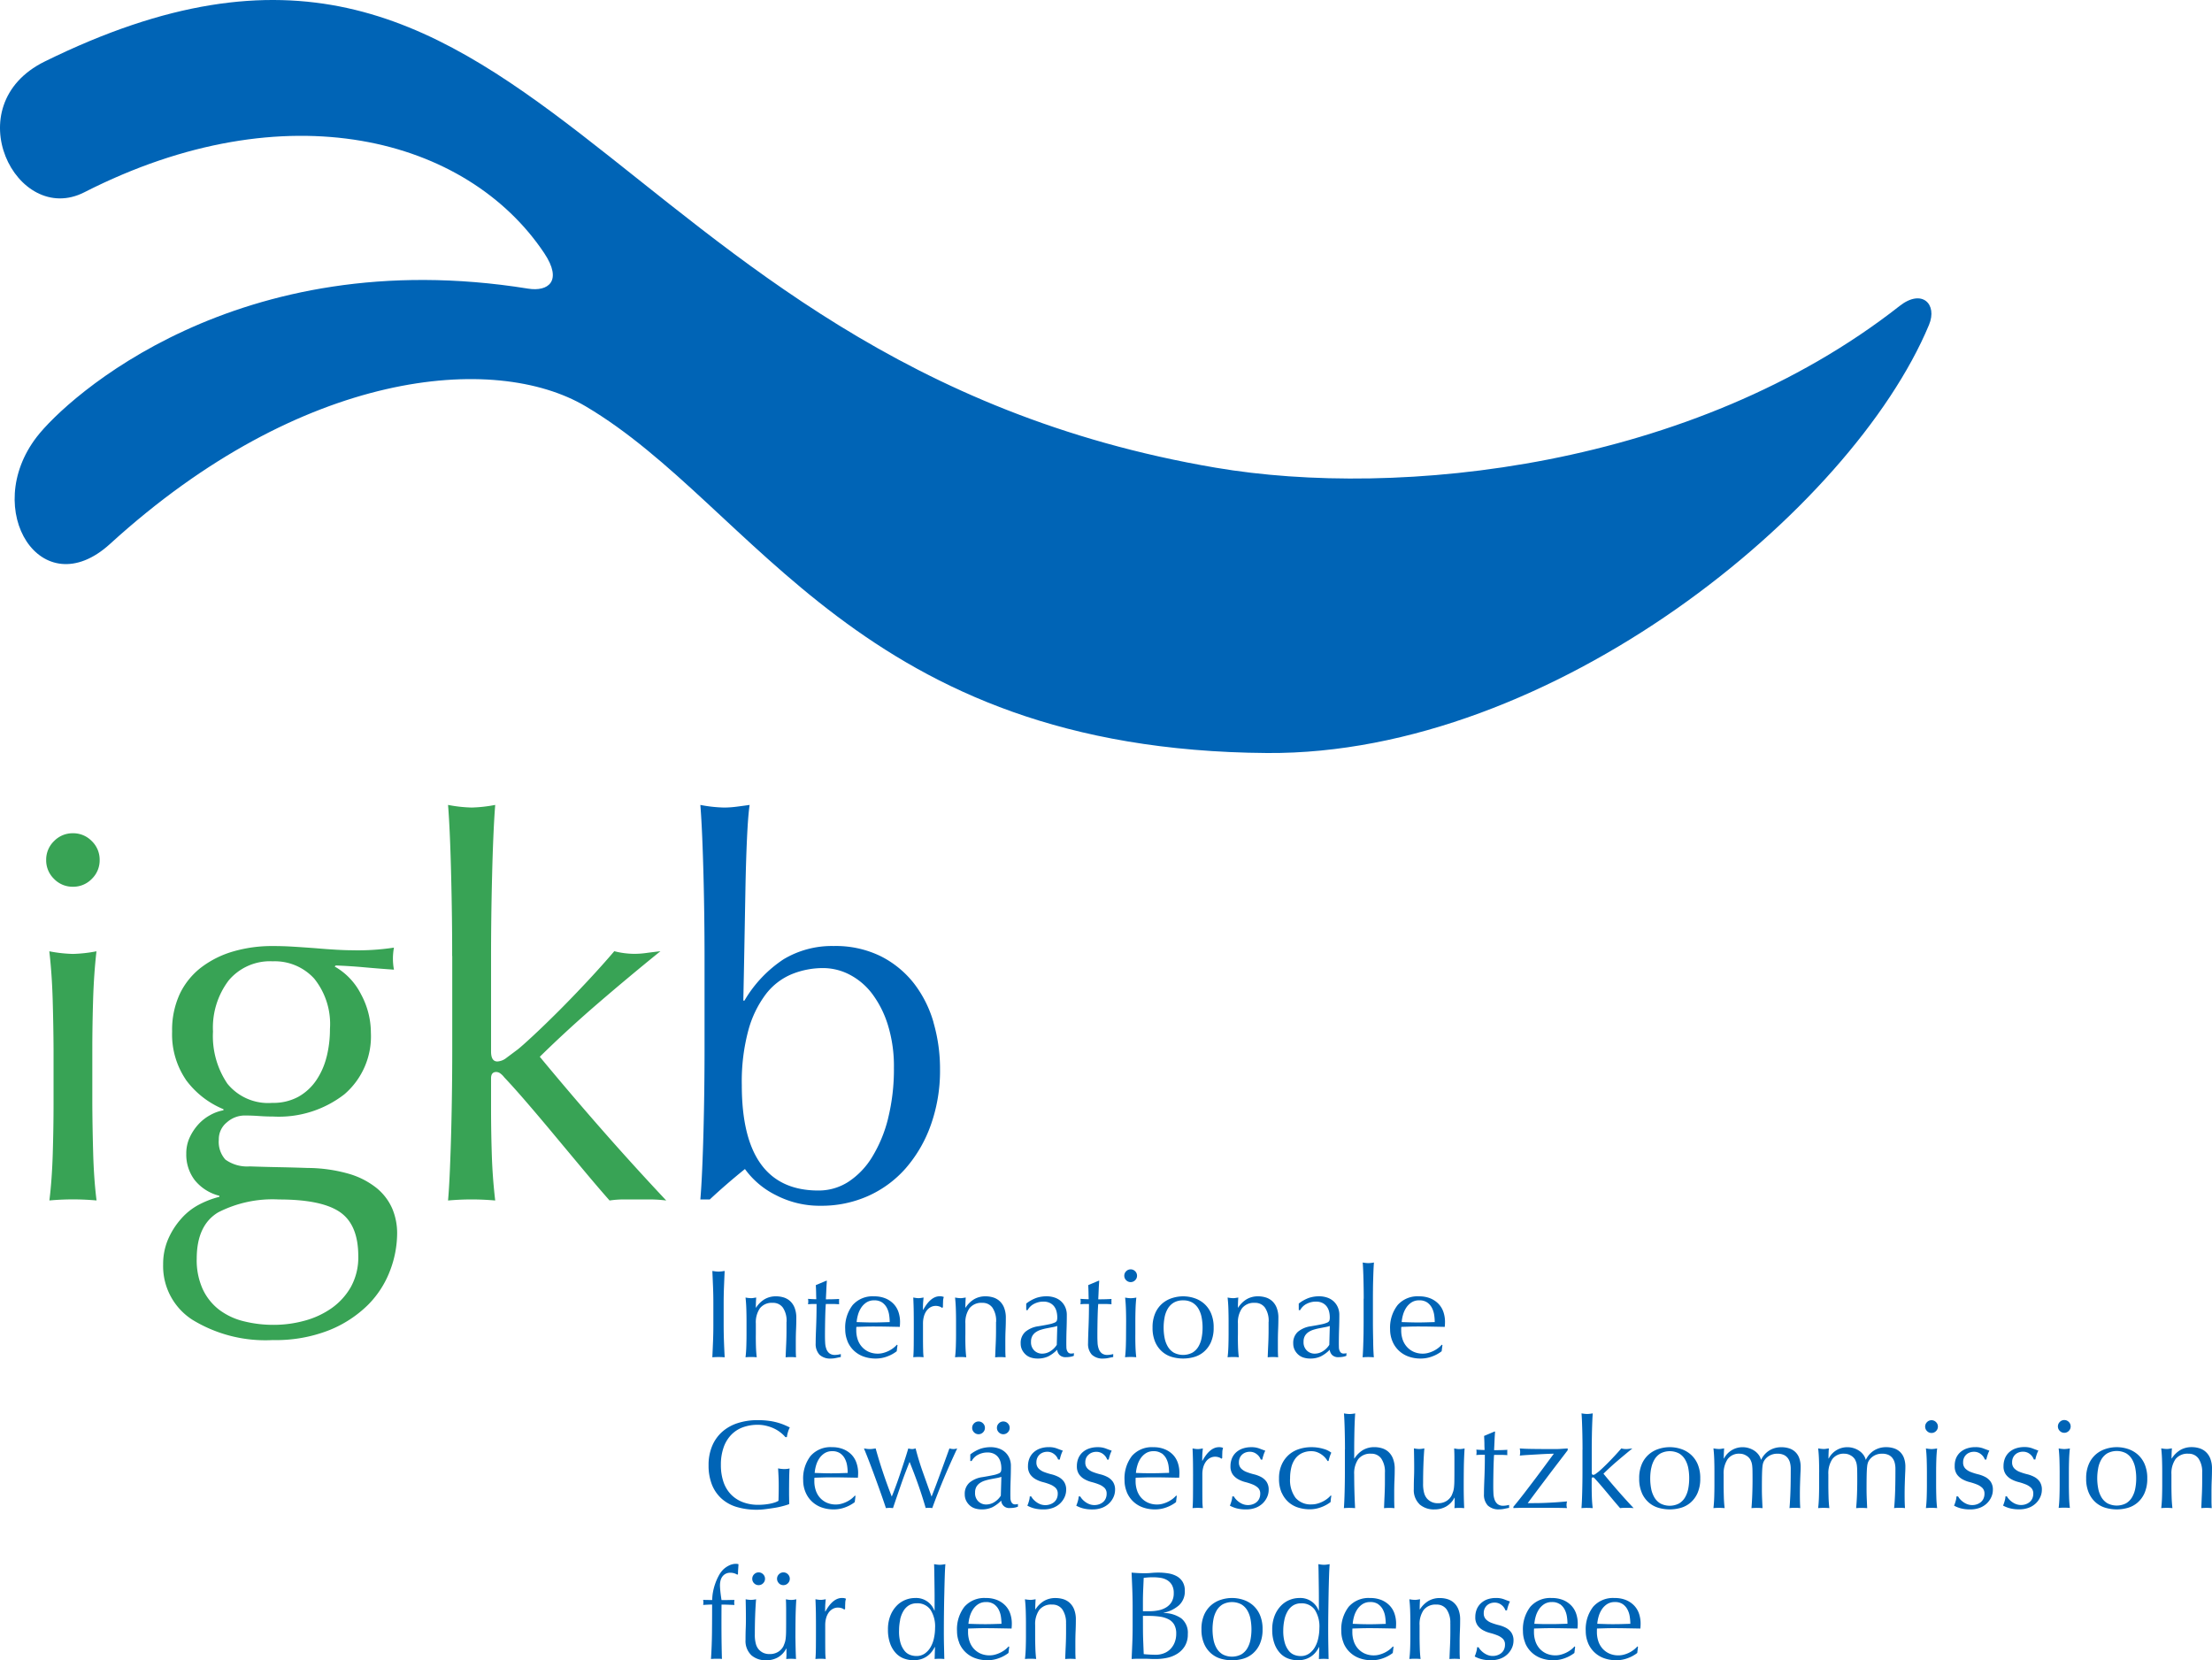
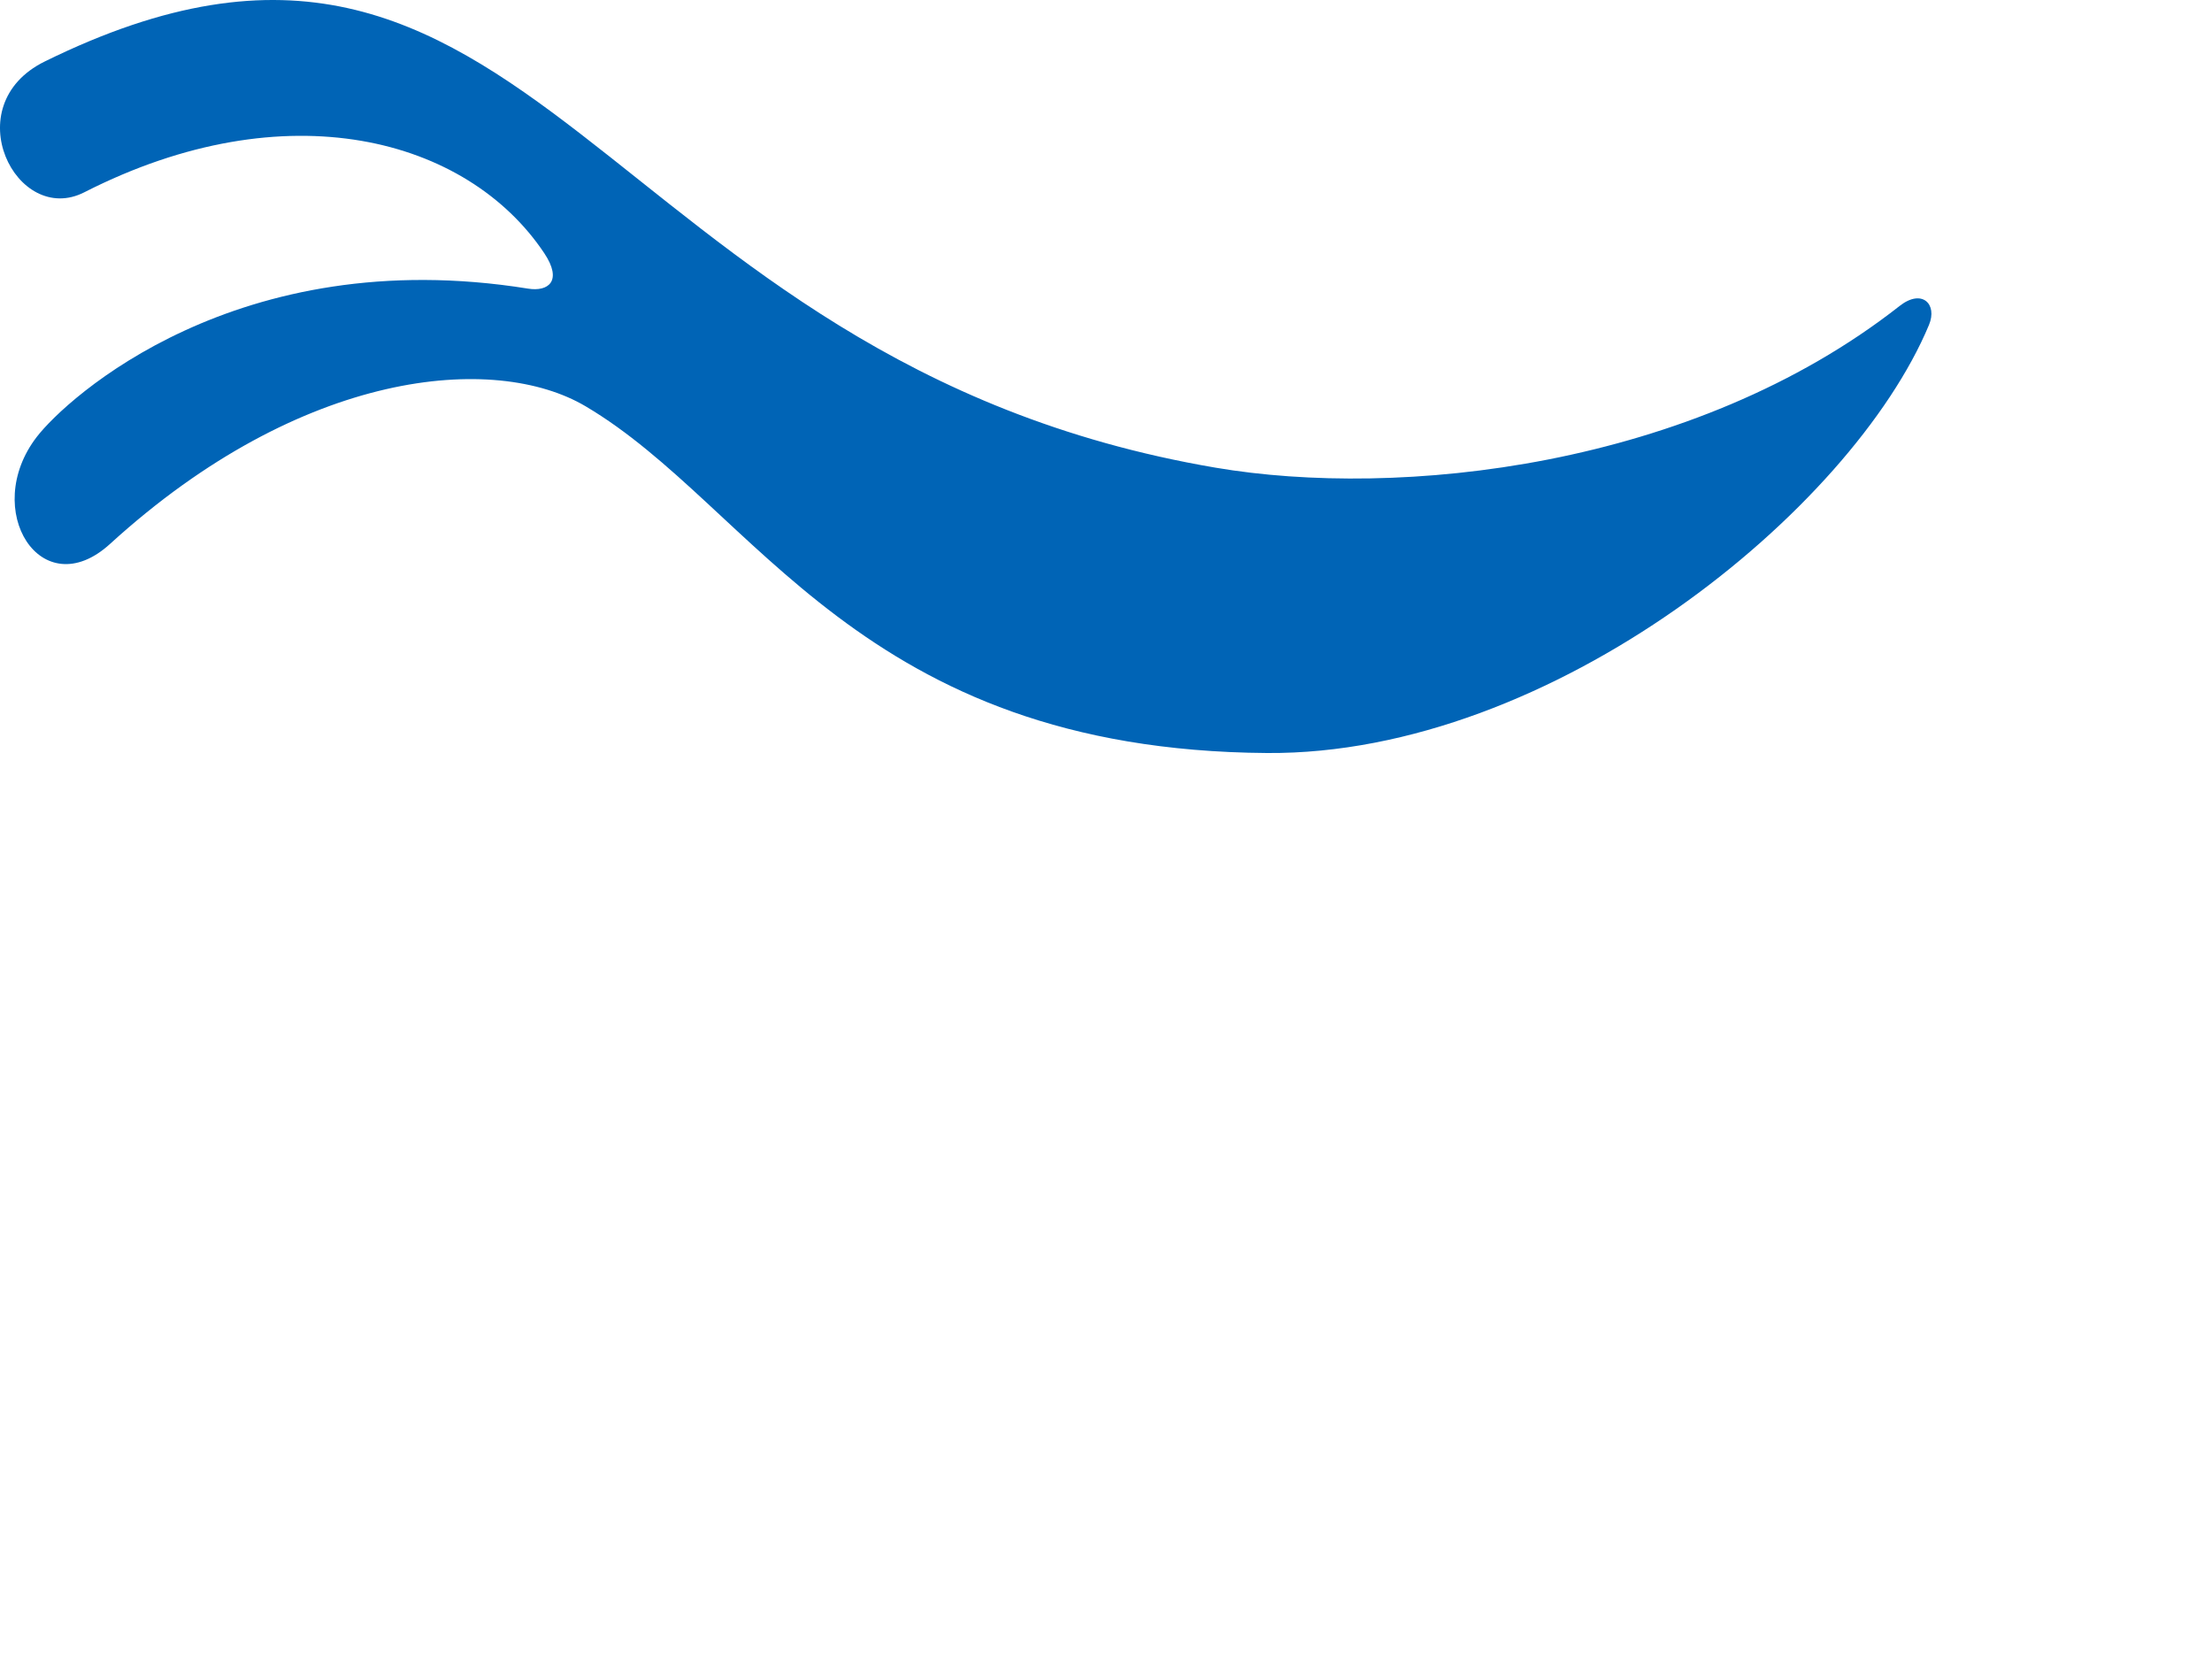
<svg xmlns="http://www.w3.org/2000/svg" width="197" height="147.852" viewBox="0 0 197 147.852">
  <defs>
    <clipPath id="clip-path">
      <path id="Pfad_216" data-name="Pfad 216" d="M0-117.6H197V-265.449H0Z" transform="translate(0 265.449)" fill="none" />
    </clipPath>
  </defs>
  <g id="Gruppe_1585" data-name="Gruppe 1585" transform="translate(0 265.449)">
    <g id="Gruppe_1584" data-name="Gruppe 1584" transform="translate(0 -265.449)" clip-path="url(#clip-path)">
      <g id="Gruppe_1578" data-name="Gruppe 1578" transform="translate(62.371 71.681)">
-         <path id="Pfad_210" data-name="Pfad 210" d="M-13.3-22.184a12.1,12.1,0,0,1-1.425,3.457,6.932,6.932,0,0,1-2.126,2.219,4.872,4.872,0,0,1-2.663.771q-6.822,0-6.821-9.39a17.516,17.516,0,0,1,.584-4.883,9.437,9.437,0,0,1,1.565-3.223,5.625,5.625,0,0,1,2.313-1.776,7.372,7.372,0,0,1,2.78-.537,5.135,5.135,0,0,1,2.359.584,5.966,5.966,0,0,1,2.009,1.705,9.127,9.127,0,0,1,1.4,2.779,12.375,12.375,0,0,1,.537,3.808,18.108,18.108,0,0,1-.514,4.485m4.042-8.526a10.344,10.344,0,0,0-1.752-3.481A8.753,8.753,0,0,0-13.957-36.6a9.108,9.108,0,0,0-4.2-.911A8.354,8.354,0,0,0-22.6-36.34a11.138,11.138,0,0,0-3.5,3.691H-26.2q.046-2.148.094-4.789t.094-5.139q.046-2.5.14-4.532t.234-2.967q-.655.094-1.215.164a8.66,8.66,0,0,1-1.074.07,12.475,12.475,0,0,1-2.1-.233q.094,1.168.164,2.827t.116,3.481q.047,1.822.07,3.691t.023,3.457v8.456q0,1.589-.023,3.458t-.07,3.667q-.047,1.8-.116,3.387t-.164,2.71h.841q1.448-1.354,3.13-2.71a7.508,7.508,0,0,0,2.733,2.313,8.463,8.463,0,0,0,4.041.958,10.158,10.158,0,0,0,4.182-.864,9.736,9.736,0,0,0,3.364-2.476A11.906,11.906,0,0,0-9.5-21.577a14.37,14.37,0,0,0,.818-4.952,14.765,14.765,0,0,0-.584-4.181" transform="translate(30.029 50.076)" fill="#0064b6" />
-       </g>
+         </g>
      <g id="Gruppe_1579" data-name="Gruppe 1579" transform="translate(4.111 71.681)">
-         <path id="Pfad_211" data-name="Pfad 211" d="M-.557-5.24a2.293,2.293,0,0,0,1.682.7,2.292,2.292,0,0,0,1.682-.7,2.293,2.293,0,0,0,.7-1.682,2.292,2.292,0,0,0-.7-1.682,2.293,2.293,0,0,0-1.682-.7,2.294,2.294,0,0,0-1.682.7,2.292,2.292,0,0,0-.7,1.682,2.293,2.293,0,0,0,.7,1.682M-.6,14.8q0,2.1-.07,4.415t-.3,4.181q1.074-.094,2.1-.094t2.1.094q-.234-1.868-.3-4.181T2.853,14.8V9.945q0-2.1.07-4.415t.3-4.322a12.5,12.5,0,0,1-2.1.234,12.485,12.485,0,0,1-2.1-.234q.233,2.009.3,4.322T-.6,9.945Zm26.49,16.282a5.865,5.865,0,0,1-1.705,1.892A7.618,7.618,0,0,1,21.775,34.1a10.327,10.327,0,0,1-2.757.374,10.778,10.778,0,0,1-2.71-.327,5.98,5.98,0,0,1-2.172-1.028A4.951,4.951,0,0,1,12.688,31.3a6.223,6.223,0,0,1-.537-2.71q0-2.991,1.915-4.135a10.623,10.623,0,0,1,5.419-1.145q3.785,0,5.419,1.121t1.635,3.925a5.427,5.427,0,0,1-.654,2.733M23.713,10.622a6.469,6.469,0,0,1-.934,2.1,4.719,4.719,0,0,1-1.589,1.448,4.661,4.661,0,0,1-2.313.537A4.675,4.675,0,0,1,14.884,13,7.553,7.553,0,0,1,13.6,8.356,6.953,6.953,0,0,1,15,3.8,4.8,4.8,0,0,1,18.925,2.1a4.751,4.751,0,0,1,3.691,1.542,6.45,6.45,0,0,1,1.4,4.485,10.093,10.093,0,0,1-.3,2.5M11.17,12.631a7.855,7.855,0,0,0,3.364,2.64v.094a3.8,3.8,0,0,0-1.168.421,4.021,4.021,0,0,0-1.074.84,4.607,4.607,0,0,0-.771,1.168,3.39,3.39,0,0,0-.3,1.449,3.739,3.739,0,0,0,.747,2.336,4.083,4.083,0,0,0,2.2,1.4v.094a8.11,8.11,0,0,0-1.822.7,5.545,5.545,0,0,0-1.589,1.262A6.794,6.794,0,0,0,9.6,26.857,5.584,5.584,0,0,0,9.16,29.1a5.672,5.672,0,0,0,2.616,4.929,12.453,12.453,0,0,0,7.148,1.8,12.946,12.946,0,0,0,5.046-.888A10.441,10.441,0,0,0,27.4,32.7a8.639,8.639,0,0,0,1.962-3.037A9.4,9.4,0,0,0,30,26.343a5.6,5.6,0,0,0-.444-2.242,4.885,4.885,0,0,0-1.4-1.822,7.134,7.134,0,0,0-2.476-1.262,13.646,13.646,0,0,0-3.667-.514q-1.309-.046-2.57-.07t-2.569-.07a3.308,3.308,0,0,1-2.172-.608,2.363,2.363,0,0,1-.584-1.775,1.925,1.925,0,0,1,.724-1.542,2.393,2.393,0,0,1,1.565-.607q.654,0,1.285.046t1.285.047a9.509,9.509,0,0,0,6.33-1.986A6.788,6.788,0,0,0,27.661,8.45a7.194,7.194,0,0,0-.888-3.434,5.851,5.851,0,0,0-2.336-2.452l.094-.094q1.262.047,2.547.164t2.64.21a4.352,4.352,0,0,1-.07-.491c-.016-.17-.023-.334-.023-.49s.007-.319.023-.491a4.408,4.408,0,0,1,.07-.491,21.464,21.464,0,0,1-3.784.234q-.515,0-1.355-.047T22.662.927Q21.4.835,20.583.787t-1.7-.046a12.3,12.3,0,0,0-3.434.467,8.708,8.708,0,0,0-2.85,1.4,6.514,6.514,0,0,0-1.939,2.359,7.6,7.6,0,0,0-.7,3.387,7.18,7.18,0,0,0,1.215,4.275m23.733-11v8.456q0,1.589-.023,3.457t-.07,3.691q-.048,1.822-.117,3.457t-.164,2.71q1.074-.094,2.1-.094t2.1.094q-.234-2.009-.3-3.995t-.07-4.088v-2.8q0-.561.467-.56a.621.621,0,0,1,.374.14,1.653,1.653,0,0,1,.327.327q.841.888,2.009,2.243t2.453,2.9q1.284,1.541,2.593,3.107T48.919,23.4a8.824,8.824,0,0,1,1.262-.094H52.54a12.179,12.179,0,0,1,1.425.094q-2.943-3.13-5.77-6.354T42.705,10.6q2.429-2.383,5.116-4.7t5.629-4.7q-.795.094-1.308.164a7.6,7.6,0,0,1-1.028.07,7.287,7.287,0,0,1-1.775-.234q-1.075,1.262-2.383,2.663t-2.546,2.64q-1.239,1.238-2.242,2.172T40.743,9.945q-.561.42-1,.747a1.416,1.416,0,0,1-.818.327q-.561,0-.561-.888v-8.5q0-1.587.023-3.457t.07-3.691Q38.5-7.342,38.571-9t.163-2.827a12.546,12.546,0,0,1-2.1.233,12.533,12.533,0,0,1-2.1-.233q.094,1.168.164,2.827T34.81-5.52q.046,1.822.07,3.691T34.9,1.628" transform="translate(1.258 11.827)" fill="#38a355" />
-       </g>
+         </g>
      <g id="Gruppe_1580" data-name="Gruppe 1580" transform="translate(62.624 139.265)">
-         <path id="Pfad_212" data-name="Pfad 212" d="M-2.413-.766-2.346-.8q0-.224.017-.448c.011-.149.02-.3.028-.448a.71.71,0,0,0-.224-.034,1.377,1.377,0,0,0-.633.157,2,2,0,0,0-.509.358,2.383,2.383,0,0,0-.4.554,4.682,4.682,0,0,0-.307.7,4.737,4.737,0,0,0-.2.75,4.049,4.049,0,0,0-.067.705q-.19,0-.4-.006c-.138,0-.275-.006-.409-.006q.011.056.017.112a1.076,1.076,0,0,1,.006.112,1.076,1.076,0,0,1-.006.112q-.006.056-.017.112l.4-.022q.2-.011.4-.011,0,1.242-.011,2.435t-.09,2.413q.257-.023.493-.022h.235a1.367,1.367,0,0,1,.246.022q-.033-1.22-.039-2.424T-3.812,1.9q.291,0,.576.011l.576.022a.97.97,0,0,1-.017-.112,1.076,1.076,0,0,1-.006-.112A1.076,1.076,0,0,1-2.676,1.6a.97.97,0,0,1,.017-.112c-.194,0-.387,0-.576.006s-.383.006-.576.006q-.057-.347-.1-.727c-.026-.254-.04-.448-.04-.583A1.756,1.756,0,0,1-3.9-.24a.977.977,0,0,1,.162-.353.871.871,0,0,1,.286-.247.867.867,0,0,1,.42-.095,1.137,1.137,0,0,1,.615.168M-.913,0a.55.55,0,0,0,.4.168A.55.55,0,0,0-.107,0a.549.549,0,0,0,.168-.4.549.549,0,0,0-.168-.4.551.551,0,0,0-.4-.168.551.551,0,0,0-.4.168.549.549,0,0,0-.168.4A.549.549,0,0,0-.913,0M1.293,0a.549.549,0,0,0,.4.168A.549.549,0,0,0,2.1,0a.55.55,0,0,0,.168-.4.55.55,0,0,0-.168-.4.55.55,0,0,0-.4-.168.55.55,0,0,0-.4.168.549.549,0,0,0-.168.4.549.549,0,0,0,.168.4m-2.469,6.4A1.932,1.932,0,0,0,.2,6.858a2.041,2.041,0,0,0,1-.252,1.9,1.9,0,0,0,.75-.789h.022V6.3c0,.082,0,.16-.006.235s-.009.145-.017.213a4.29,4.29,0,0,1,.873,0q-.023-.448-.034-.929T2.77,4.832q0-.907.011-1.718t.067-1.685c-.075.015-.149.028-.224.039a1.594,1.594,0,0,1-.235.017,1.583,1.583,0,0,1-.235-.017C2.08,1.456,2,1.444,1.92,1.429q.011.2.017.425c0,.15.006.306.006.471v.94q0,.661-.006,1.041a5.765,5.765,0,0,1-.034.6,1.936,1.936,0,0,1-.072.358q-.045.135-.123.325a1.276,1.276,0,0,1-.459.509,1.394,1.394,0,0,1-.784.207A1.271,1.271,0,0,1-.1,6.192a1.243,1.243,0,0,1-.4-.3,1.244,1.244,0,0,1-.246-.465,3.005,3.005,0,0,1-.1-.89q0-.84.028-1.64t.084-1.472a2.436,2.436,0,0,1-.459.056,2.462,2.462,0,0,1-.47-.056c.007.313.013.623.017.929s.006.59.006.851q0,.414-.017.834t-.017,1.013a1.741,1.741,0,0,0,.5,1.338m8.29-4.047.079-.056c0-.149,0-.315.011-.5a1.257,1.257,0,0,1,.067-.409.888.888,0,0,0-.184-.056,1.123,1.123,0,0,0-.174-.011q-.817,0-1.478,1.209l-.022-.011q0-.212.006-.448t.05-.638c-.082.015-.16.028-.235.039a1.442,1.442,0,0,1-.213.017,1.594,1.594,0,0,1-.235-.017c-.075-.011-.153-.024-.235-.039q.033.739.039,1.309t.006,1.008V4.1q0,.952-.006,1.607T4.55,6.746a4.693,4.693,0,0,1,.47-.022,4.464,4.464,0,0,1,.448.022A5.479,5.479,0,0,1,5.429,6.1q-.006-.4-.006-1.147V3.723a2.31,2.31,0,0,1,.078-.61,1.579,1.579,0,0,1,.224-.493,1.121,1.121,0,0,1,.359-.33.943.943,0,0,1,.481-.123,1.009,1.009,0,0,1,.33.056.5.5,0,0,1,.218.123m4.976.912a2.554,2.554,0,0,1,.291-.773,1.484,1.484,0,0,1,.492-.515,1.3,1.3,0,0,1,.7-.184,1.417,1.417,0,0,1,1.22.565,2.748,2.748,0,0,1,.414,1.64,4.29,4.29,0,0,1-.1.9,2.66,2.66,0,0,1-.3.8,1.787,1.787,0,0,1-.52.571,1.283,1.283,0,0,1-.75.218,1.621,1.621,0,0,1-.549-.1,1.157,1.157,0,0,1-.5-.364,2.073,2.073,0,0,1-.359-.7A3.7,3.7,0,0,1,12,4.2a4.484,4.484,0,0,1,.1-.946M15.2,5.682l-.034,1.064a4.252,4.252,0,0,1,.426-.022,4.352,4.352,0,0,1,.437.022Q16.015,6.1,16,5.481t-.011-1.389q0-.716.011-1.579T16.031.835q.017-.817.039-1.494T16.126-1.7l-.263.039a1.713,1.713,0,0,1-.241.017,1.834,1.834,0,0,1-.246-.017c-.082-.011-.168-.024-.257-.039.007.179.013.384.017.615s.007.478.011.739.007.535.011.823.006.573.006.857v1.1h-.022a1.73,1.73,0,0,0-1.724-1.12,2.3,2.3,0,0,0-.868.173,2.23,2.23,0,0,0-.773.526,2.7,2.7,0,0,0-.554.879,3.312,3.312,0,0,0-.213,1.243,3.542,3.542,0,0,0,.2,1.248,2.438,2.438,0,0,0,.515.851,1.877,1.877,0,0,0,.727.476,2.471,2.471,0,0,0,.834.145,2.16,2.16,0,0,0,.727-.112,1.926,1.926,0,0,0,.543-.291,1.958,1.958,0,0,0,.38-.386,2.728,2.728,0,0,0,.241-.387Zm5.25-3.818a1.335,1.335,0,0,1,.42.482,1.982,1.982,0,0,1,.2.627,4.331,4.331,0,0,1,.05.638l-.739.022q-.381.012-.75.011T18.9,3.634l-.722-.022a3.326,3.326,0,0,1,.118-.644,2.268,2.268,0,0,1,.28-.627,1.63,1.63,0,0,1,.47-.476,1.236,1.236,0,0,1,.7-.19,1.2,1.2,0,0,1,.705.19M17.352,5.3a2.407,2.407,0,0,0,.56.834,2.432,2.432,0,0,0,.862.537,3.155,3.155,0,0,0,1.1.185,2.88,2.88,0,0,0,1.036-.19,3.076,3.076,0,0,0,.834-.459l.067-.549-.056-.033a2.132,2.132,0,0,1-.341.314,2.511,2.511,0,0,1-.42.252,2.579,2.579,0,0,1-.459.168,1.8,1.8,0,0,1-.459.062,1.989,1.989,0,0,1-.828-.162,1.807,1.807,0,0,1-.6-.437,1.856,1.856,0,0,1-.375-.655,2.537,2.537,0,0,1-.129-.817V4.2a.9.9,0,0,1,.011-.168l.733-.022Q19.25,4,19.619,4q.6,0,1.2.012l1.2.022c.008-.075.013-.148.017-.218s.006-.144.006-.218a2.738,2.738,0,0,0-.14-.884,1.93,1.93,0,0,0-.431-.722,2.129,2.129,0,0,0-.722-.493,2.591,2.591,0,0,0-1.024-.184,2.346,2.346,0,0,0-1.909.784,3.269,3.269,0,0,0-.655,2.161,2.729,2.729,0,0,0,.2,1.041m9.511-1.7v.683q0,.649-.028,1.265t-.05,1.2a4.573,4.573,0,0,1,.459-.022,4.7,4.7,0,0,1,.47.022c-.007-.1-.013-.214-.017-.33s-.006-.233-.006-.353V5.335q0-.571.022-1.08t.022-.991a2.43,2.43,0,0,0-.162-.957,1.6,1.6,0,0,0-.42-.593,1.523,1.523,0,0,0-.576-.308,2.338,2.338,0,0,0-.633-.089A1.98,1.98,0,0,0,24.9,1.58a2.338,2.338,0,0,0-.75.745h-.022q0-.448.033-.9l-.252.039a1.265,1.265,0,0,1-.2.017,3,3,0,0,1-.5-.056q.056.481.073,1.035T23.3,3.522V4.686q0,.5-.017,1.058t-.073,1c.172-.015.34-.022.5-.022s.333.007.5.022q-.056-.448-.073-1t-.017-1.058V3.734a2.209,2.209,0,0,1,.364-1.355A1.347,1.347,0,0,1,25.642,1.9a1.06,1.06,0,0,1,.9.431,2.094,2.094,0,0,1,.325,1.27m6.851-.694h.5a6.988,6.988,0,0,1,1.013.067,2.4,2.4,0,0,1,.778.241,1.218,1.218,0,0,1,.5.482,1.593,1.593,0,0,1,.174.789,2.084,2.084,0,0,1-.145.8,1.756,1.756,0,0,1-.392.593,1.629,1.629,0,0,1-.576.364,1.946,1.946,0,0,1-.688.124c-.2,0-.4-.006-.593-.017s-.363-.024-.5-.039q-.023-.571-.045-1.131t-.023-1.131Zm0-.414V1.652q0-.538.023-1.064t.045-1.063q.157-.023.358-.04t.493-.017a4.175,4.175,0,0,1,.649.051,1.632,1.632,0,0,1,.583.2,1.224,1.224,0,0,1,.425.426,1.4,1.4,0,0,1,.168.734,1.494,1.494,0,0,1-.185.778,1.43,1.43,0,0,1-.487.492,2.108,2.108,0,0,1-.688.263,3.894,3.894,0,0,1-.778.079ZM32.8,3.869q0,.739-.028,1.45t-.061,1.428q.268-.023.543-.022h.543c.179,0,.36,0,.543.011s.364.011.543.011a4.752,4.752,0,0,0,.991-.106,2.759,2.759,0,0,0,.912-.369,2.089,2.089,0,0,0,.672-.688,2,2,0,0,0,.257-1.053,1.642,1.642,0,0,0-.576-1.4,2.762,2.762,0,0,0-1.573-.482V2.626a2.957,2.957,0,0,0,1.36-.661,1.66,1.66,0,0,0,.521-1.3,1.485,1.485,0,0,0-.19-.784,1.4,1.4,0,0,0-.515-.5,2.279,2.279,0,0,0-.75-.257,5.388,5.388,0,0,0-.907-.073q-.292,0-.594.028c-.2.018-.4.028-.593.028S33.5-.895,33.3-.906s-.4-.025-.593-.04q.033.717.061,1.433T32.8,1.943ZM40,3.2a2.429,2.429,0,0,1,.286-.778,1.529,1.529,0,0,1,.537-.543,1.8,1.8,0,0,1,1.656,0,1.529,1.529,0,0,1,.537.543A2.429,2.429,0,0,1,43.3,3.2a4.963,4.963,0,0,1,0,1.814,2.42,2.42,0,0,1-.286.778,1.526,1.526,0,0,1-.537.543,1.8,1.8,0,0,1-1.656,0,1.526,1.526,0,0,1-.537-.543A2.42,2.42,0,0,1,40,5.011,4.962,4.962,0,0,1,40,3.2m-.828,2.2a2.4,2.4,0,0,0,.633.862,2.3,2.3,0,0,0,.878.465,3.582,3.582,0,0,0,1.943,0,2.3,2.3,0,0,0,.873-.465,2.4,2.4,0,0,0,.633-.862A3.125,3.125,0,0,0,44.372,4.1a3.124,3.124,0,0,0-.241-1.293,2.4,2.4,0,0,0-.633-.862,2.512,2.512,0,0,0-.873-.481,3.2,3.2,0,0,0-1.943,0,2.5,2.5,0,0,0-.878.481,2.4,2.4,0,0,0-.633.862A3.124,3.124,0,0,0,38.931,4.1,3.125,3.125,0,0,0,39.172,5.4m7.143-2.138a2.554,2.554,0,0,1,.291-.773,1.481,1.481,0,0,1,.493-.515,1.294,1.294,0,0,1,.7-.184,1.417,1.417,0,0,1,1.22.565,2.752,2.752,0,0,1,.414,1.64,4.291,4.291,0,0,1-.1.9,2.659,2.659,0,0,1-.3.8,1.789,1.789,0,0,1-.521.571,1.28,1.28,0,0,1-.75.218,1.618,1.618,0,0,1-.548-.1,1.155,1.155,0,0,1-.5-.364,2.073,2.073,0,0,1-.358-.7,3.685,3.685,0,0,1-.14-1.108,4.484,4.484,0,0,1,.1-.946m3.106,2.423-.033,1.064a4.244,4.244,0,0,1,.426-.022,4.369,4.369,0,0,1,.437.022q-.012-.649-.023-1.265t-.011-1.389q0-.716.011-1.579T50.255.835q.017-.817.039-1.494T50.35-1.7l-.263.039a1.711,1.711,0,0,1-.241.017,1.822,1.822,0,0,1-.246-.017c-.082-.011-.168-.024-.257-.039.007.179.013.384.017.615s.007.478.011.739.007.535.011.823.006.573.006.857v1.1h-.022a1.731,1.731,0,0,0-1.724-1.12,2.3,2.3,0,0,0-.867.173A2.225,2.225,0,0,0,46,2.016a2.691,2.691,0,0,0-.554.879,3.3,3.3,0,0,0-.213,1.243,3.542,3.542,0,0,0,.2,1.248,2.437,2.437,0,0,0,.515.851,1.874,1.874,0,0,0,.728.476,2.47,2.47,0,0,0,.834.145,2.164,2.164,0,0,0,.728-.112,1.915,1.915,0,0,0,.543-.291,1.946,1.946,0,0,0,.381-.386,2.728,2.728,0,0,0,.241-.387Zm5.251-3.818a1.335,1.335,0,0,1,.42.482,1.981,1.981,0,0,1,.2.627,4.259,4.259,0,0,1,.051.638l-.739.022q-.38.012-.75.011t-.734-.011L52.4,3.611a3.284,3.284,0,0,1,.118-.644,2.25,2.25,0,0,1,.28-.627,1.637,1.637,0,0,1,.47-.476,1.238,1.238,0,0,1,.7-.19,1.2,1.2,0,0,1,.705.19M51.576,5.3A2.411,2.411,0,0,0,53,6.673a3.151,3.151,0,0,0,1.1.185,2.874,2.874,0,0,0,1.035-.19,3.08,3.08,0,0,0,.834-.459l.067-.549-.056-.033a2.156,2.156,0,0,1-.341.314,2.511,2.511,0,0,1-.42.252,2.6,2.6,0,0,1-.459.168,1.8,1.8,0,0,1-.459.062,1.993,1.993,0,0,1-.829-.162,1.8,1.8,0,0,1-.6-.437,1.848,1.848,0,0,1-.375-.655,2.522,2.522,0,0,1-.129-.817V4.2a.946.946,0,0,1,.011-.168l.734-.022Q53.473,4,53.843,4q.6,0,1.2.012l1.2.022c.007-.075.013-.148.017-.218s.006-.144.006-.218a2.753,2.753,0,0,0-.14-.884,1.944,1.944,0,0,0-.431-.722,2.14,2.14,0,0,0-.722-.493,2.592,2.592,0,0,0-1.025-.184,2.347,2.347,0,0,0-1.909.784,3.272,3.272,0,0,0-.654,2.161,2.74,2.74,0,0,0,.2,1.041m9.511-1.7v.683q0,.649-.028,1.265t-.051,1.2a4.581,4.581,0,0,1,.459-.022c.164,0,.321.007.471.022-.008-.1-.013-.214-.017-.33s-.006-.233-.006-.353V5.335q0-.571.023-1.08t.022-.991a2.429,2.429,0,0,0-.163-.957,1.588,1.588,0,0,0-.419-.593,1.532,1.532,0,0,0-.576-.308,2.338,2.338,0,0,0-.633-.089,1.977,1.977,0,0,0-1.041.263,2.338,2.338,0,0,0-.75.745h-.022q0-.448.033-.9l-.252.039a1.276,1.276,0,0,1-.2.017,3,3,0,0,1-.5-.056q.055.481.072,1.035t.017,1.058V4.686q0,.5-.017,1.058t-.072,1q.257-.023.5-.022c.164,0,.332.007.5.022q-.057-.448-.073-1t-.017-1.058V3.734a2.2,2.2,0,0,1,.364-1.355A1.345,1.345,0,0,1,59.866,1.9a1.059,1.059,0,0,1,.9.431,2.09,2.09,0,0,1,.325,1.27m2.519,2.1h-.134a1.565,1.565,0,0,1-.072.419,2.917,2.917,0,0,1-.14.4,2.7,2.7,0,0,0,.583.235,3.128,3.128,0,0,0,.862.1,2.365,2.365,0,0,0,.84-.14,1.85,1.85,0,0,0,.632-.392,1.791,1.791,0,0,0,.4-.565,1.555,1.555,0,0,0,.14-.638,1.229,1.229,0,0,0-.2-.739,1.384,1.384,0,0,0-.487-.42,2.818,2.818,0,0,0-.638-.235,5.1,5.1,0,0,1-.638-.2,1.373,1.373,0,0,1-.487-.307.751.751,0,0,1-.2-.554.942.942,0,0,1,.089-.426.906.906,0,0,1,.224-.291.926.926,0,0,1,.3-.168,1.057,1.057,0,0,1,.336-.056.971.971,0,0,1,.638.213,1.064,1.064,0,0,1,.347.481h.134a3,3,0,0,1,.1-.38,2.468,2.468,0,0,1,.168-.414q-.258-.089-.543-.2a1.926,1.926,0,0,0-.7-.112,2.279,2.279,0,0,0-.795.129A1.681,1.681,0,0,0,63.8,1.8a1.486,1.486,0,0,0-.358.532,1.8,1.8,0,0,0-.123.677,1.229,1.229,0,0,0,.2.739A1.489,1.489,0,0,0,64,4.177a2.671,2.671,0,0,0,.638.252,5.166,5.166,0,0,1,.638.207,1.548,1.548,0,0,1,.487.3.7.7,0,0,1,.2.532,1.013,1.013,0,0,1-.089.436.884.884,0,0,1-.241.314,1.1,1.1,0,0,1-.347.19,1.255,1.255,0,0,1-.408.067,1.236,1.236,0,0,1-.442-.079,1.571,1.571,0,0,1-.369-.2,1.67,1.67,0,0,1-.28-.252,1.206,1.206,0,0,1-.174-.246m7.244-3.84a1.34,1.34,0,0,1,.42.482,2,2,0,0,1,.2.627,4.26,4.26,0,0,1,.051.638l-.739.022q-.38.012-.75.011T69.3,3.634l-.722-.022a3.285,3.285,0,0,1,.118-.644,2.251,2.251,0,0,1,.28-.627,1.637,1.637,0,0,1,.47-.476,1.238,1.238,0,0,1,.7-.19,1.2,1.2,0,0,1,.705.19M67.753,5.3a2.411,2.411,0,0,0,1.422,1.371,3.151,3.151,0,0,0,1.1.185,2.874,2.874,0,0,0,1.035-.19,3.076,3.076,0,0,0,.834-.459l.067-.549-.056-.033a2.108,2.108,0,0,1-.341.314,2.484,2.484,0,0,1-.419.252,2.6,2.6,0,0,1-.459.168,1.806,1.806,0,0,1-.459.062,1.993,1.993,0,0,1-.829-.162,1.8,1.8,0,0,1-.6-.437,1.858,1.858,0,0,1-.375-.655,2.537,2.537,0,0,1-.129-.817V4.2a.946.946,0,0,1,.011-.168l.734-.022Q69.65,4,70.02,4q.6,0,1.2.012l1.2.022c.007-.075.013-.148.017-.218s.006-.144.006-.218a2.753,2.753,0,0,0-.14-.884,1.944,1.944,0,0,0-.431-.722,2.137,2.137,0,0,0-.722-.493,2.591,2.591,0,0,0-1.024-.184,2.346,2.346,0,0,0-1.909.784,3.269,3.269,0,0,0-.654,2.161,2.739,2.739,0,0,0,.2,1.041m8.693-3.437a1.334,1.334,0,0,1,.419.482,1.982,1.982,0,0,1,.2.627,4.26,4.26,0,0,1,.051.638l-.739.022c-.254.008-.5.011-.75.011s-.483,0-.733-.011l-.722-.022a3.326,3.326,0,0,1,.118-.644,2.268,2.268,0,0,1,.28-.627,1.63,1.63,0,0,1,.47-.476,1.236,1.236,0,0,1,.7-.19,1.2,1.2,0,0,1,.706.19M73.351,5.3a2.411,2.411,0,0,0,1.422,1.371,3.151,3.151,0,0,0,1.1.185,2.877,2.877,0,0,0,1.035-.19,3.076,3.076,0,0,0,.834-.459l.067-.549-.056-.033a2.109,2.109,0,0,1-.341.314A2.506,2.506,0,0,1,77,6.192a2.6,2.6,0,0,1-.46.168,1.8,1.8,0,0,1-.459.062,1.993,1.993,0,0,1-.828-.162,1.8,1.8,0,0,1-.6-.437,1.858,1.858,0,0,1-.375-.655,2.538,2.538,0,0,1-.129-.817V4.2a.946.946,0,0,1,.011-.168l.734-.022Q75.248,4,75.618,4q.6,0,1.2.012l1.2.022c.007-.075.013-.148.017-.218s.006-.144.006-.218a2.753,2.753,0,0,0-.14-.884,1.944,1.944,0,0,0-.431-.722,2.137,2.137,0,0,0-.722-.493,2.591,2.591,0,0,0-1.024-.184A2.346,2.346,0,0,0,73.81,2.1a3.269,3.269,0,0,0-.655,2.161,2.74,2.74,0,0,0,.2,1.041" transform="translate(5.447 1.729)" fill="#0064b6" />
-       </g>
+         </g>
      <g id="Gruppe_1581" data-name="Gruppe 1581" transform="translate(63.105 125.864)">
-         <path id="Pfad_213" data-name="Pfad 213" d="M-5.441-1.683h.134a2.608,2.608,0,0,1,.1-.459,1.925,1.925,0,0,1,.162-.4q-.2-.1-.459-.213a5.237,5.237,0,0,0-.6-.212,5.436,5.436,0,0,0-.784-.163A7.484,7.484,0,0,0-7.9-3.194a5.686,5.686,0,0,0-1.8.268,3.833,3.833,0,0,0-1.382.784,3.492,3.492,0,0,0-.884,1.259,4.338,4.338,0,0,0-.314,1.7,4.616,4.616,0,0,0,.3,1.736A3.333,3.333,0,0,0-11.117,3.8a3.509,3.509,0,0,0,1.361.744,6.229,6.229,0,0,0,1.8.241,5.826,5.826,0,0,0,.722-.051q.4-.05.795-.112a6.872,6.872,0,0,0,.75-.157A6.156,6.156,0,0,0-5.1,4.284q0-.224-.006-.453c0-.153-.006-.3-.006-.453q0-.906.011-1.461t.033-.812a1.186,1.186,0,0,1-.235.045c-.082.008-.164.011-.246.011A2.741,2.741,0,0,1-6.09,1.1q.023.358.04.75t.017.783q0,.348-.006.683t-.017.672a1.645,1.645,0,0,1-.353.157,3.553,3.553,0,0,1-.448.112q-.241.045-.5.067t-.492.022a3.8,3.8,0,0,1-1.405-.246,2.9,2.9,0,0,1-1.052-.7,2.973,2.973,0,0,1-.655-1.114A4.581,4.581,0,0,1-11.184.813a4.617,4.617,0,0,1,.252-1.606,3.072,3.072,0,0,1,.694-1.12A2.763,2.763,0,0,1-9.2-2.567,3.841,3.841,0,0,1-7.9-2.78a3.243,3.243,0,0,1,.8.1,3.491,3.491,0,0,1,.683.246,3.019,3.019,0,0,1,.56.353,2.929,2.929,0,0,1,.42.4M-.56-.239A1.338,1.338,0,0,1-.14.243a1.99,1.99,0,0,1,.2.627,4.329,4.329,0,0,1,.05.638l-.739.023q-.381.011-.75.011T-2.11,1.53l-.722-.023A3.328,3.328,0,0,1-2.715.864a2.271,2.271,0,0,1,.28-.627,1.628,1.628,0,0,1,.47-.476,1.232,1.232,0,0,1,.7-.19,1.192,1.192,0,0,1,.705.19M-3.655,3.2a2.4,2.4,0,0,0,.56.834,2.437,2.437,0,0,0,.862.537,3.15,3.15,0,0,0,1.1.184,2.889,2.889,0,0,0,1.036-.19,3.107,3.107,0,0,0,.834-.459l.067-.549L.75,3.523a2.132,2.132,0,0,1-.341.314,2.511,2.511,0,0,1-.42.252,2.581,2.581,0,0,1-.459.168,1.8,1.8,0,0,1-.459.061,1.989,1.989,0,0,1-.828-.162,1.792,1.792,0,0,1-.6-.437,1.852,1.852,0,0,1-.375-.655,2.532,2.532,0,0,1-.129-.817V2.1a.953.953,0,0,1,.011-.168l.734-.022q.363-.011.733-.011.6,0,1.2.011l1.2.022c.008-.075.013-.147.017-.218s.006-.144.006-.218A2.741,2.741,0,0,0,.89.612,1.945,1.945,0,0,0,.46-.11,2.143,2.143,0,0,0-.263-.6,2.59,2.59,0,0,0-1.287-.787,2.346,2.346,0,0,0-3.2,0a3.269,3.269,0,0,0-.655,2.161,2.729,2.729,0,0,0,.2,1.041M3.829,4.62a1.91,1.91,0,0,1,.313.022q.157-.47.359-1.058t.4-1.159q.2-.571.392-1.069T5.62.523q.448,1.108.8,2.115t.638,2a.36.36,0,0,1,.134-.022h.157a1.633,1.633,0,0,1,.291.022Q8.116,3.321,8.671,2T9.863-.675a1.21,1.21,0,0,1-.336.056,1.557,1.557,0,0,1-.358-.056L8.76.455q-.218.6-.431,1.181t-.409,1.1q-.2.521-.341.879-.4-1.12-.773-2.166T6.158-.675L6-.636a.656.656,0,0,1-.157.017,1.306,1.306,0,0,1-.336-.056Q5.352-.149,5.15.466t-.4,1.209q-.2.593-.392,1.108t-.325.828q-.436-1.12-.789-2.177T2.6-.675l-.269.039a1.828,1.828,0,0,1-.246.017A2.037,2.037,0,0,1,1.82-.636c-.086-.011-.174-.024-.263-.039Q1.836,0,2.122.752T2.67,2.23q.263.722.487,1.36t.358,1.052a1.917,1.917,0,0,1,.314-.022m7.534-6.728a.55.55,0,0,0,.4.168.55.55,0,0,0,.4-.168.549.549,0,0,0,.168-.4.549.549,0,0,0-.168-.4.549.549,0,0,0-.4-.168.549.549,0,0,0-.4.168.55.55,0,0,0-.168.4.55.55,0,0,0,.168.4m2.205,0a.55.55,0,0,0,.4.168.55.55,0,0,0,.4-.168.55.55,0,0,0,.168-.4.55.55,0,0,0-.168-.4.549.549,0,0,0-.4-.168.549.549,0,0,0-.4.168.549.549,0,0,0-.168.4.549.549,0,0,0,.168.4m.179,5.642a1.761,1.761,0,0,1-.543.549,1.371,1.371,0,0,1-.778.235.986.986,0,0,1-.672-.268,1.008,1.008,0,0,1-.3-.795,1.018,1.018,0,0,1,.118-.515,1.044,1.044,0,0,1,.314-.336,1.681,1.681,0,0,1,.448-.213,5.054,5.054,0,0,1,.51-.129q.257-.05.509-.095a2.866,2.866,0,0,0,.442-.112ZM11.028.444h.123a1.325,1.325,0,0,1,.576-.56,1.776,1.776,0,0,1,.834-.2,1.271,1.271,0,0,1,.571.118,1.078,1.078,0,0,1,.381.308,1.255,1.255,0,0,1,.213.448,2.131,2.131,0,0,1,.067.537.932.932,0,0,1-.033.274.341.341,0,0,1-.2.185,2.371,2.371,0,0,1-.5.151q-.342.073-.946.174a2.284,2.284,0,0,0-1.159.492,1.312,1.312,0,0,0-.42,1.041,1.248,1.248,0,0,0,.129.576A1.407,1.407,0,0,0,11,4.418a1.254,1.254,0,0,0,.476.258,1.961,1.961,0,0,0,.549.078,2.2,2.2,0,0,0,.962-.19,3,3,0,0,0,.795-.594.7.7,0,0,0,.773.661,2.3,2.3,0,0,0,.409-.033,1.312,1.312,0,0,0,.307-.09V4.262a.27.27,0,0,1-.118.039c-.041,0-.08.006-.118.006a.357.357,0,0,1-.252-.078.512.512,0,0,1-.129-.2.84.84,0,0,1-.051-.268c0-.1-.006-.2-.006-.286q0-.705.023-1.338T14.644.87A1.682,1.682,0,0,0,14.51.192a1.554,1.554,0,0,0-.37-.526,1.609,1.609,0,0,0-.571-.336,2.218,2.218,0,0,0-.739-.118,2.88,2.88,0,0,0-.873.134,3.178,3.178,0,0,0-.929.515ZM16.457,3.6h-.134a1.576,1.576,0,0,1-.073.42,2.943,2.943,0,0,1-.14.4,2.669,2.669,0,0,0,.582.235,3.13,3.13,0,0,0,.862.1,2.362,2.362,0,0,0,.839-.14,1.851,1.851,0,0,0,.633-.392,1.787,1.787,0,0,0,.4-.565,1.547,1.547,0,0,0,.14-.638,1.235,1.235,0,0,0-.2-.739,1.387,1.387,0,0,0-.487-.419,2.839,2.839,0,0,0-.638-.236,5.116,5.116,0,0,1-.638-.2,1.371,1.371,0,0,1-.487-.308.748.748,0,0,1-.2-.554.944.944,0,0,1,.09-.426.888.888,0,0,1,.224-.291.927.927,0,0,1,.3-.168,1.056,1.056,0,0,1,.336-.056.967.967,0,0,1,.638.213,1.058,1.058,0,0,1,.347.481H19a2.887,2.887,0,0,1,.1-.381,2.482,2.482,0,0,1,.168-.414q-.257-.089-.543-.2a1.923,1.923,0,0,0-.7-.112,2.277,2.277,0,0,0-.795.129,1.671,1.671,0,0,0-.582.353,1.492,1.492,0,0,0-.359.532A1.814,1.814,0,0,0,16.166.9a1.235,1.235,0,0,0,.2.739,1.5,1.5,0,0,0,.487.431,2.667,2.667,0,0,0,.638.252,5.113,5.113,0,0,1,.638.207,1.534,1.534,0,0,1,.487.3.7.7,0,0,1,.2.532,1.016,1.016,0,0,1-.09.437.881.881,0,0,1-.241.314,1.121,1.121,0,0,1-.347.19A1.279,1.279,0,0,1,17.28,4.3a1.57,1.57,0,0,1-.369-.2,1.668,1.668,0,0,1-.28-.252,1.206,1.206,0,0,1-.174-.246m4.355,0h-.135a1.573,1.573,0,0,1-.072.42,3.022,3.022,0,0,1-.14.4,2.658,2.658,0,0,0,.582.235,3.128,3.128,0,0,0,.862.1,2.365,2.365,0,0,0,.84-.14,1.849,1.849,0,0,0,.632-.392,1.8,1.8,0,0,0,.4-.565,1.555,1.555,0,0,0,.14-.638,1.235,1.235,0,0,0-.2-.739,1.384,1.384,0,0,0-.487-.419,2.824,2.824,0,0,0-.638-.236,5.087,5.087,0,0,1-.638-.2,1.367,1.367,0,0,1-.487-.308.748.748,0,0,1-.2-.554.937.937,0,0,1,.09-.426A.888.888,0,0,1,21.6-.149a.919.919,0,0,1,.3-.168,1.056,1.056,0,0,1,.336-.056.967.967,0,0,1,.638.213,1.058,1.058,0,0,1,.347.481h.134a2.978,2.978,0,0,1,.1-.381,2.479,2.479,0,0,1,.168-.414q-.258-.089-.543-.2a1.925,1.925,0,0,0-.7-.112,2.28,2.28,0,0,0-.8.129A1.681,1.681,0,0,0,21-.306a1.491,1.491,0,0,0-.358.532A1.814,1.814,0,0,0,20.521.9a1.231,1.231,0,0,0,.2.739,1.493,1.493,0,0,0,.487.431,2.649,2.649,0,0,0,.638.252,5.074,5.074,0,0,1,.638.207,1.537,1.537,0,0,1,.487.3.7.7,0,0,1,.2.532,1.016,1.016,0,0,1-.09.437.888.888,0,0,1-.241.314,1.121,1.121,0,0,1-.347.19,1.279,1.279,0,0,1-.851-.011,1.57,1.57,0,0,1-.369-.2,1.672,1.672,0,0,1-.28-.252,1.2,1.2,0,0,1-.173-.246m7.243-3.84a1.338,1.338,0,0,1,.42.481,1.989,1.989,0,0,1,.2.627,4.258,4.258,0,0,1,.051.638l-.739.023q-.38.011-.75.011T26.5,1.53l-.722-.023A3.287,3.287,0,0,1,25.9.864a2.254,2.254,0,0,1,.28-.627,1.635,1.635,0,0,1,.47-.476,1.234,1.234,0,0,1,.7-.19,1.2,1.2,0,0,1,.705.19M24.96,3.2a2.419,2.419,0,0,0,.56.834,2.447,2.447,0,0,0,.862.537,3.151,3.151,0,0,0,1.1.184,2.886,2.886,0,0,0,1.035-.19,3.11,3.11,0,0,0,.834-.459l.067-.549-.056-.034a2.156,2.156,0,0,1-.341.314,2.511,2.511,0,0,1-.42.252,2.6,2.6,0,0,1-.459.168,1.8,1.8,0,0,1-.459.061,1.993,1.993,0,0,1-.829-.162,1.784,1.784,0,0,1-.6-.437,1.843,1.843,0,0,1-.375-.655,2.517,2.517,0,0,1-.129-.817V2.1a.892.892,0,0,1,.012-.168l.733-.022q.363-.011.734-.011.6,0,1.2.011l1.2.022c.007-.075.013-.147.017-.218s.006-.144.006-.218a2.756,2.756,0,0,0-.14-.884,1.953,1.953,0,0,0-.431-.722A2.146,2.146,0,0,0,28.352-.6a2.591,2.591,0,0,0-1.025-.185A2.347,2.347,0,0,0,25.419,0a3.272,3.272,0,0,0-.654,2.161,2.739,2.739,0,0,0,.2,1.041M33.384.243l.079-.056q0-.224.011-.5a1.248,1.248,0,0,1,.067-.408.9.9,0,0,0-.185-.056,1.189,1.189,0,0,0-.173-.011q-.818,0-1.478,1.209L31.683.411q0-.213.006-.448t.051-.638c-.082.015-.161.028-.235.039a1.447,1.447,0,0,1-.213.017,1.583,1.583,0,0,1-.235-.017c-.075-.011-.153-.024-.235-.039q.033.739.039,1.31t.006,1.008V2q0,.952-.006,1.606t-.039,1.035a4.685,4.685,0,0,1,.47-.022,4.464,4.464,0,0,1,.448.022A5.573,5.573,0,0,1,31.7,4q-.006-.4-.006-1.148V1.619a2.293,2.293,0,0,1,.079-.61A1.576,1.576,0,0,1,32,.517a1.119,1.119,0,0,1,.358-.33.941.941,0,0,1,.482-.123,1,1,0,0,1,.33.056.5.5,0,0,1,.218.123M34.493,3.6h-.134a1.576,1.576,0,0,1-.073.42,2.943,2.943,0,0,1-.14.4,2.669,2.669,0,0,0,.582.235,3.13,3.13,0,0,0,.862.1,2.362,2.362,0,0,0,.839-.14,1.846,1.846,0,0,0,.633-.392,1.8,1.8,0,0,0,.4-.565,1.555,1.555,0,0,0,.14-.638,1.235,1.235,0,0,0-.2-.739,1.387,1.387,0,0,0-.487-.419,2.839,2.839,0,0,0-.638-.236,5.145,5.145,0,0,1-.638-.2,1.371,1.371,0,0,1-.487-.308.748.748,0,0,1-.2-.554.944.944,0,0,1,.09-.426.888.888,0,0,1,.224-.291.927.927,0,0,1,.3-.168,1.056,1.056,0,0,1,.336-.056.967.967,0,0,1,.638.213A1.059,1.059,0,0,1,36.9.321h.134a2.886,2.886,0,0,1,.1-.381A2.482,2.482,0,0,1,37.3-.474q-.257-.089-.543-.2a1.921,1.921,0,0,0-.7-.112,2.277,2.277,0,0,0-.795.129,1.671,1.671,0,0,0-.582.353,1.484,1.484,0,0,0-.358.532A1.8,1.8,0,0,0,34.2.9a1.235,1.235,0,0,0,.2.739,1.5,1.5,0,0,0,.487.431,2.654,2.654,0,0,0,.638.252,5.113,5.113,0,0,1,.638.207,1.534,1.534,0,0,1,.487.3.7.7,0,0,1,.2.532,1.016,1.016,0,0,1-.09.437.881.881,0,0,1-.241.314,1.121,1.121,0,0,1-.347.19,1.279,1.279,0,0,1-.851-.011,1.57,1.57,0,0,1-.369-.2,1.668,1.668,0,0,1-.28-.252,1.206,1.206,0,0,1-.174-.246m4.271-.314a2.4,2.4,0,0,0,.633.857,2.362,2.362,0,0,0,.878.47,3.505,3.505,0,0,0,.969.14,2.886,2.886,0,0,0,1.035-.19,3.11,3.11,0,0,0,.834-.459,3.311,3.311,0,0,1,.067-.549l-.056-.034a2.132,2.132,0,0,1-.341.314,2.511,2.511,0,0,1-.42.252,2.6,2.6,0,0,1-.459.168,1.8,1.8,0,0,1-.459.061A1.776,1.776,0,0,1,40,3.73a2.651,2.651,0,0,1-.492-1.741,4.073,4.073,0,0,1,.106-.957,2.206,2.206,0,0,1,.336-.767,1.6,1.6,0,0,1,.593-.509,1.9,1.9,0,0,1,.868-.185,1.387,1.387,0,0,1,.492.084,1.833,1.833,0,0,1,.409.213,1.781,1.781,0,0,1,.319.28,1.586,1.586,0,0,1,.213.3h.09A3.9,3.9,0,0,1,43.04.058a3.281,3.281,0,0,1,.14-.353,1.931,1.931,0,0,0-.7-.341,3.716,3.716,0,0,0-1.1-.151,3.483,3.483,0,0,0-1.052.162,2.567,2.567,0,0,0-.912.5,2.549,2.549,0,0,0-.644.868A2.934,2.934,0,0,0,38.523,2a3.084,3.084,0,0,0,.241,1.287M44.389-.575V1.452q0,.381-.006.828t-.017.884q-.011.437-.028.829t-.039.649q.257-.023.5-.022t.5.022Q45.285,4.4,45.268,4t-.028-.812q-.012-.419-.017-.834t-.006-.727A2.207,2.207,0,0,1,45.582.276a1.345,1.345,0,0,1,1.147-.481,1.059,1.059,0,0,1,.9.431,2.09,2.09,0,0,1,.325,1.27v.683q0,.65-.028,1.265t-.051,1.2a4.581,4.581,0,0,1,.459-.022c.164,0,.321.007.471.022q-.012-.156-.017-.33c0-.115-.006-.233-.006-.353V3.232q0-.571.023-1.081t.022-.991A2.428,2.428,0,0,0,48.66.2a1.584,1.584,0,0,0-.419-.593A1.514,1.514,0,0,0,47.664-.7a2.332,2.332,0,0,0-.632-.09,1.982,1.982,0,0,0-1.041.263,2.338,2.338,0,0,0-.75.745h-.022V-.631q0-.369.006-.806T45.24-2.3q.011-.43.028-.823t.039-.672a3.013,3.013,0,0,1-.5.056,3.007,3.007,0,0,1-.5-.056q.022.28.039.677t.028.834c.007.291.013.586.017.884s.006.575.006.829M51.022,4.29a1.932,1.932,0,0,0,1.372.465,2.032,2.032,0,0,0,1-.252,1.894,1.894,0,0,0,.75-.789h.022v.481c0,.082,0,.161-.006.235s-.009.146-.017.213a4.291,4.291,0,0,1,.873,0c-.015-.3-.026-.608-.033-.929s-.011-.649-.011-.985q0-.906.011-1.718t.067-1.685c-.075.015-.149.028-.224.039a1.594,1.594,0,0,1-.235.017,1.588,1.588,0,0,1-.235-.017c-.075-.011-.153-.024-.235-.039q.011.2.017.426t.006.47v.94q0,.661-.006,1.042a5.946,5.946,0,0,1-.033.6,1.93,1.93,0,0,1-.073.358c-.03.09-.071.2-.123.325a1.27,1.27,0,0,1-.459.51,1.391,1.391,0,0,1-.784.207,1.271,1.271,0,0,1-.565-.118,1.247,1.247,0,0,1-.4-.3,1.261,1.261,0,0,1-.246-.465,3.027,3.027,0,0,1-.1-.89q0-.84.028-1.64t.084-1.472a2.436,2.436,0,0,1-.459.056,2.467,2.467,0,0,1-.47-.056q.011.47.017.929t.006.851q0,.414-.017.834t-.017,1.013a1.741,1.741,0,0,0,.5,1.338m6.689-6.465-.929.392q.022.358.028.694c0,.224.009.411.017.56q-.235,0-.739-.033a1.112,1.112,0,0,1,.017.112c0,.037.006.075.006.112s0,.088-.006.129-.009.084-.017.129c.075-.007.146-.013.213-.017s.131-.006.19-.006h.358q0,.627-.011,1.136t-.028.929q-.017.42-.028.773c-.008.235-.011.453-.011.655a1.409,1.409,0,0,0,.336,1.019,1.392,1.392,0,0,0,1.041.347,2.075,2.075,0,0,0,.442-.05c.153-.033.292-.062.419-.084V4.351a1.838,1.838,0,0,1-.263.056,1.714,1.714,0,0,1-.241.022.8.8,0,0,1-.515-.145.88.88,0,0,1-.268-.386,1.847,1.847,0,0,1-.106-.543c-.011-.2-.017-.407-.017-.616q0-.369.006-.839t.017-.9q.011-.431.028-.745A3.432,3.432,0,0,1,57.678-.1h.548c.12,0,.232,0,.336.006s.206.009.3.017a.4.4,0,0,1-.011-.112V-.429a.46.46,0,0,1,.011-.123q-.392.023-.727.028t-.459.006q.022-.414.039-.823t.05-.834Zm1.679,6.694v.123q.5-.023.991-.022h2.39q.694,0,1.4.022a.711.711,0,0,1-.045-.28,1,1,0,0,1,.045-.314q-.593.056-1.041.084t-.839.045q-.393.017-.778.022c-.258,0-.539.006-.846.006q.213-.291.627-.845t.918-1.22q.5-.666,1.035-1.366t.98-1.282V-.675l-.341.022-.33.022c-.112.008-.235.011-.369.011h-.426q-1.053,0-1.747-.011T59.962-.675A1.785,1.785,0,0,1,60-.351a1.5,1.5,0,0,1-.033.314c.209-.023.476-.043.8-.062l.957-.056q.47-.028.834-.04T63-.205q-.3.4-.722.974t-.9,1.209q-.481.637-.99,1.3t-.991,1.243M65.549-.575V1.452q0,.381-.006.828t-.017.884q-.011.437-.028.829t-.039.649q.257-.023.5-.022c.164,0,.332.007.5.022q-.056-.481-.073-.957t-.017-.98V2.034c0-.09.037-.134.112-.134a.151.151,0,0,1,.09.033.419.419,0,0,1,.079.079q.2.213.481.537t.588.694q.307.369.622.744t.56.655a2.114,2.114,0,0,1,.3-.022h.565a2.926,2.926,0,0,1,.341.022q-.705-.749-1.382-1.522T67.418,1.575Q68,1,68.644.45T69.993-.675l-.314.039a1.822,1.822,0,0,1-.246.017,1.756,1.756,0,0,1-.426-.056q-.257.3-.571.638T67.827.6q-.3.3-.537.521t-.341.3l-.241.179a.341.341,0,0,1-.2.079q-.135,0-.134-.213V-.575c0-.254,0-.53.006-.829s.009-.593.017-.884.017-.569.028-.834.024-.491.039-.677a3.018,3.018,0,0,1-.5.056,3.013,3.013,0,0,1-.5-.056q.023.28.039.677t.028.834c.008.291.013.586.017.884s.006.575.006.829m6.118,1.668a2.424,2.424,0,0,1,.286-.778,1.525,1.525,0,0,1,.537-.543,1.8,1.8,0,0,1,1.657,0,1.526,1.526,0,0,1,.537.543,2.425,2.425,0,0,1,.286.778A4.812,4.812,0,0,1,75.053,2a4.816,4.816,0,0,1-.084.907,2.429,2.429,0,0,1-.286.778,1.531,1.531,0,0,1-.537.543,1.808,1.808,0,0,1-1.657,0,1.529,1.529,0,0,1-.537-.543,2.429,2.429,0,0,1-.286-.778A4.816,4.816,0,0,1,71.582,2a4.811,4.811,0,0,1,.084-.907m-.828,2.2a2.394,2.394,0,0,0,.632.862,2.3,2.3,0,0,0,.879.465,3.626,3.626,0,0,0,.969.134,3.608,3.608,0,0,0,.974-.134,2.3,2.3,0,0,0,.873-.465,2.4,2.4,0,0,0,.633-.862A3.124,3.124,0,0,0,76.038,2,3.128,3.128,0,0,0,75.8.707a2.4,2.4,0,0,0-.633-.862,2.513,2.513,0,0,0-.873-.482,3.2,3.2,0,0,0-1.943,0,2.505,2.505,0,0,0-.879.482,2.4,2.4,0,0,0-.632.862A3.119,3.119,0,0,0,70.6,2a3.115,3.115,0,0,0,.241,1.293M77.3,1.418V2.582q0,.5-.017,1.058t-.072,1q.257-.023.5-.022c.164,0,.332.007.5.022q-.057-.447-.073-1t-.017-1.058V1.631A2.286,2.286,0,0,1,78.479.276a1.247,1.247,0,0,1,1.086-.481,1.077,1.077,0,0,1,.543.152,1.012,1.012,0,0,1,.387.364A2.191,2.191,0,0,1,80.6.556a1.449,1.449,0,0,1,.061.285,4.414,4.414,0,0,1,.028.471q.006.3.006.823,0,.616-.023,1.254T80.6,4.642q.257-.023.492-.022t.492.022c-.015-.313-.028-.6-.039-.867s-.017-.558-.017-.879q0-.795.011-1.248t.039-.706a1.512,1.512,0,0,1,.079-.375,1.176,1.176,0,0,1,.14-.246,1.345,1.345,0,0,1,.437-.369,1.377,1.377,0,0,1,.683-.157,1.3,1.3,0,0,1,.56.106.941.941,0,0,1,.358.286,1.176,1.176,0,0,1,.2.425,2.158,2.158,0,0,1,.062.526q0,1.523-.04,2.373t-.072,1.131a1.358,1.358,0,0,1,.246-.022H84.7a1.358,1.358,0,0,1,.246.022c-.015-.216-.024-.418-.028-.6s-.006-.38-.006-.582q0-.493.011-.868t.022-.672c.008-.2.015-.371.023-.521s.011-.287.011-.414a2.267,2.267,0,0,0-.129-.806,1.383,1.383,0,0,0-.9-.862,2.217,2.217,0,0,0-.683-.1A2,2,0,0,0,82.2-.5a1.973,1.973,0,0,0-.734.823h-.022a1.177,1.177,0,0,0-.213-.442,1.526,1.526,0,0,0-.375-.353A1.883,1.883,0,0,0,80.371-.7a1.822,1.822,0,0,0-.549-.084A1.846,1.846,0,0,0,78.154.22h-.022q0-.448.033-.9l-.252.039a1.276,1.276,0,0,1-.2.017,3,3,0,0,1-.5-.056q.055.481.072,1.035T77.3,1.418m9.326,0V2.582q0,.5-.017,1.058t-.073,1c.172-.015.34-.022.5-.022s.332.007.5.022q-.056-.447-.072-1t-.017-1.058V1.631A2.286,2.286,0,0,1,87.8.276,1.247,1.247,0,0,1,88.89-.205a1.077,1.077,0,0,1,.543.152A1.012,1.012,0,0,1,89.82.31a2.3,2.3,0,0,1,.106.246,1.491,1.491,0,0,1,.061.285,4.412,4.412,0,0,1,.028.471q.006.3.006.823,0,.616-.022,1.254t-.078,1.254q.257-.023.492-.022t.492.022c-.015-.313-.028-.6-.039-.867s-.017-.558-.017-.879q0-.795.011-1.248T90.9.942a1.513,1.513,0,0,1,.079-.375,1.177,1.177,0,0,1,.14-.246,1.345,1.345,0,0,1,.437-.369,1.377,1.377,0,0,1,.683-.157A1.3,1.3,0,0,1,92.8-.1a.941.941,0,0,1,.358.286,1.176,1.176,0,0,1,.2.425,2.158,2.158,0,0,1,.062.526q0,1.523-.04,2.373T93.3,4.642a1.358,1.358,0,0,1,.246-.022h.481a1.363,1.363,0,0,1,.246.022c-.015-.216-.024-.418-.028-.6s-.006-.38-.006-.582q0-.493.011-.868t.022-.672c.008-.2.015-.371.023-.521s.011-.287.011-.414A2.254,2.254,0,0,0,94.18.176a1.427,1.427,0,0,0-.358-.549,1.427,1.427,0,0,0-.543-.314,2.211,2.211,0,0,0-.683-.1A2,2,0,0,0,91.527-.5a1.974,1.974,0,0,0-.734.823h-.022a1.177,1.177,0,0,0-.213-.442,1.536,1.536,0,0,0-.375-.353A1.882,1.882,0,0,0,89.7-.7a1.824,1.824,0,0,0-.549-.084A1.846,1.846,0,0,0,87.48.22h-.022q0-.448.033-.9l-.252.039a1.276,1.276,0,0,1-.2.017,3.008,3.008,0,0,1-.5-.056q.056.481.073,1.035t.017,1.058M96.235-2.22a.55.55,0,0,0,.4.168.55.55,0,0,0,.4-.168.549.549,0,0,0,.168-.4.549.549,0,0,0-.168-.4.549.549,0,0,0-.4-.168.549.549,0,0,0-.4.168.55.55,0,0,0-.168.4.55.55,0,0,0,.168.4m-.011,4.8q0,.5-.017,1.058t-.072,1q.257-.023.5-.022c.164,0,.332.007.5.022q-.057-.447-.073-1t-.017-1.058V1.418q0-.5.017-1.058t.073-1.035a3.014,3.014,0,0,1-.5.056,3,3,0,0,1-.5-.056q.056.481.072,1.035t.017,1.058ZM98.989,3.6h-.134a1.577,1.577,0,0,1-.073.42,2.942,2.942,0,0,1-.14.4,2.669,2.669,0,0,0,.582.235,3.13,3.13,0,0,0,.862.1,2.362,2.362,0,0,0,.839-.14,1.846,1.846,0,0,0,.633-.392,1.8,1.8,0,0,0,.4-.565,1.555,1.555,0,0,0,.14-.638,1.235,1.235,0,0,0-.2-.739,1.387,1.387,0,0,0-.487-.419,2.839,2.839,0,0,0-.638-.236,5.144,5.144,0,0,1-.638-.2,1.371,1.371,0,0,1-.487-.308.748.748,0,0,1-.2-.554.944.944,0,0,1,.09-.426.888.888,0,0,1,.224-.291.927.927,0,0,1,.3-.168,1.056,1.056,0,0,1,.336-.056.967.967,0,0,1,.638.213,1.059,1.059,0,0,1,.348.481h.134a2.888,2.888,0,0,1,.1-.381,2.483,2.483,0,0,1,.168-.414q-.257-.089-.543-.2a1.921,1.921,0,0,0-.7-.112,2.277,2.277,0,0,0-.795.129,1.676,1.676,0,0,0-.582.353,1.484,1.484,0,0,0-.358.532A1.8,1.8,0,0,0,98.7.9a1.235,1.235,0,0,0,.2.739,1.5,1.5,0,0,0,.487.431,2.654,2.654,0,0,0,.638.252,5.113,5.113,0,0,1,.638.207,1.534,1.534,0,0,1,.487.3.7.7,0,0,1,.2.532,1.016,1.016,0,0,1-.09.437.881.881,0,0,1-.241.314,1.121,1.121,0,0,1-.347.19,1.279,1.279,0,0,1-.851-.011,1.57,1.57,0,0,1-.369-.2,1.668,1.668,0,0,1-.28-.252,1.206,1.206,0,0,1-.174-.246m4.355,0h-.134a1.577,1.577,0,0,1-.073.42,2.944,2.944,0,0,1-.14.4,2.658,2.658,0,0,0,.582.235,3.13,3.13,0,0,0,.862.1,2.364,2.364,0,0,0,.839-.14,1.851,1.851,0,0,0,.633-.392,1.8,1.8,0,0,0,.4-.565,1.546,1.546,0,0,0,.14-.638,1.235,1.235,0,0,0-.2-.739,1.384,1.384,0,0,0-.487-.419,2.824,2.824,0,0,0-.638-.236,5.087,5.087,0,0,1-.638-.2,1.367,1.367,0,0,1-.487-.308.748.748,0,0,1-.2-.554.937.937,0,0,1,.09-.426.888.888,0,0,1,.224-.291.925.925,0,0,1,.3-.168,1.056,1.056,0,0,1,.336-.056.967.967,0,0,1,.638.213,1.058,1.058,0,0,1,.347.481h.134a2.98,2.98,0,0,1,.1-.381,2.48,2.48,0,0,1,.168-.414c-.172-.06-.353-.127-.543-.2a1.925,1.925,0,0,0-.7-.112,2.277,2.277,0,0,0-.795.129,1.678,1.678,0,0,0-.583.353,1.5,1.5,0,0,0-.358.532,1.814,1.814,0,0,0-.123.677,1.231,1.231,0,0,0,.2.739,1.5,1.5,0,0,0,.487.431,2.658,2.658,0,0,0,.638.252,5.113,5.113,0,0,1,.638.207,1.541,1.541,0,0,1,.487.3.7.7,0,0,1,.2.532,1.016,1.016,0,0,1-.09.437.888.888,0,0,1-.241.314,1.121,1.121,0,0,1-.347.19,1.279,1.279,0,0,1-.851-.011,1.57,1.57,0,0,1-.369-.2,1.672,1.672,0,0,1-.28-.252,1.223,1.223,0,0,1-.173-.246m4.713-5.822a.55.55,0,0,0,.4.168.55.55,0,0,0,.4-.168.549.549,0,0,0,.168-.4.549.549,0,0,0-.168-.4.549.549,0,0,0-.4-.168.549.549,0,0,0-.4.168.55.55,0,0,0-.168.4.55.55,0,0,0,.168.4m-.012,4.8q0,.5-.017,1.058t-.072,1q.257-.023.5-.022c.164,0,.332.007.5.022q-.057-.447-.073-1t-.017-1.058V1.418q0-.5.017-1.058t.073-1.035a3.014,3.014,0,0,1-.5.056,3,3,0,0,1-.5-.056q.056.481.072,1.035t.017,1.058Zm3.432-1.489a2.411,2.411,0,0,1,.286-.778,1.525,1.525,0,0,1,.537-.543,1.8,1.8,0,0,1,1.657,0,1.526,1.526,0,0,1,.537.543,2.411,2.411,0,0,1,.285.778,4.766,4.766,0,0,1,.084.907,4.771,4.771,0,0,1-.084.907,2.416,2.416,0,0,1-.285.778,1.531,1.531,0,0,1-.537.543,1.808,1.808,0,0,1-1.657,0,1.529,1.529,0,0,1-.537-.543,2.416,2.416,0,0,1-.286-.778A4.816,4.816,0,0,1,111.393,2a4.811,4.811,0,0,1,.084-.907m-.828,2.2a2.394,2.394,0,0,0,.632.862,2.3,2.3,0,0,0,.879.465,3.623,3.623,0,0,0,.969.134,3.6,3.6,0,0,0,.974-.134,2.307,2.307,0,0,0,.873-.465,2.4,2.4,0,0,0,.633-.862A3.124,3.124,0,0,0,115.849,2a3.128,3.128,0,0,0-.241-1.293,2.4,2.4,0,0,0-.633-.862,2.515,2.515,0,0,0-.873-.482,3.2,3.2,0,0,0-1.942,0,2.505,2.505,0,0,0-.879.482,2.4,2.4,0,0,0-.632.862A3.119,3.119,0,0,0,110.407,2a3.114,3.114,0,0,0,.241,1.293m10.092-1.8v.683q0,.65-.028,1.265t-.05,1.2a4.573,4.573,0,0,1,.459-.022,4.7,4.7,0,0,1,.47.022q-.011-.156-.017-.33t-.006-.353V3.232q0-.571.022-1.081t.022-.991A2.429,2.429,0,0,0,121.452.2a1.591,1.591,0,0,0-.42-.593,1.508,1.508,0,0,0-.576-.308,2.339,2.339,0,0,0-.633-.09,1.985,1.985,0,0,0-1.041.263,2.338,2.338,0,0,0-.75.745h-.022q0-.448.033-.9l-.252.039a1.265,1.265,0,0,1-.2.017,3,3,0,0,1-.5-.056q.056.481.073,1.035t.017,1.058V2.582q0,.5-.017,1.058t-.073,1c.172-.015.34-.022.5-.022s.333.007.5.022q-.056-.447-.073-1t-.017-1.058V1.631a2.21,2.21,0,0,1,.364-1.355,1.347,1.347,0,0,1,1.148-.481,1.06,1.06,0,0,1,.9.431,2.094,2.094,0,0,1,.324,1.27" transform="translate(12.281 3.799)" fill="#0064b6" />
-       </g>
+         </g>
      <g id="Gruppe_1582" data-name="Gruppe 1582" transform="translate(63.441 112.43)">
-         <path id="Pfad_214" data-name="Pfad 214" d="M-.071-2.9V-.978Q-.071-.238-.1.478T-.161,1.889Q.1,1.866.388,1.866c.194,0,.377.008.549.023Q.9,1.194.874.478T.847-.978V-2.9q0-.739.028-1.45T.936-5.8c-.1.015-.19.028-.28.04a2.165,2.165,0,0,1-.268.017,2.171,2.171,0,0,1-.268-.017c-.09-.012-.183-.025-.28-.04q.033.739.062,1.45T-.071-2.9M6.444-1.257v.683q0,.649-.028,1.265t-.051,1.2a4.579,4.579,0,0,1,.459-.023,4.708,4.708,0,0,1,.471.023c-.008-.1-.013-.214-.017-.33s-.006-.233-.006-.353V.478q0-.571.023-1.081t.022-.99a2.429,2.429,0,0,0-.163-.957,1.584,1.584,0,0,0-.419-.593,1.53,1.53,0,0,0-.577-.308,2.332,2.332,0,0,0-.632-.09,1.977,1.977,0,0,0-1.041.263,2.336,2.336,0,0,0-.75.744H3.713c0-.3.011-.6.033-.9l-.252.04a1.276,1.276,0,0,1-.2.017,2.954,2.954,0,0,1-.5-.056q.055.482.072,1.036t.017,1.058V-.172q0,.5-.017,1.058t-.072,1q.257-.023.5-.023t.5.023q-.056-.448-.072-1T3.713-.172v-.951a2.2,2.2,0,0,1,.364-1.355,1.345,1.345,0,0,1,1.147-.482,1.06,1.06,0,0,1,.9.431,2.092,2.092,0,0,1,.325,1.271M9.982-4.929l-.929.392q.023.358.028.695t.017.56q-.236,0-.739-.034c.007.038.013.075.017.112a1.084,1.084,0,0,1,.006.112c0,.045,0,.088-.006.129s-.009.084-.017.129c.075-.008.145-.013.213-.017s.13-.006.19-.006H9.12q0,.627-.011,1.137c-.008.339-.017.649-.028.929s-.021.537-.028.773-.011.453-.011.655a1.41,1.41,0,0,0,.336,1.019A1.392,1.392,0,0,0,10.418,2a2.034,2.034,0,0,0,.442-.051q.23-.05.42-.084V1.6a1.912,1.912,0,0,1-.263.056,1.714,1.714,0,0,1-.241.022.8.8,0,0,1-.515-.146.876.876,0,0,1-.268-.386A1.829,1.829,0,0,1,9.887.6Q9.87.3,9.87-.015q0-.369.006-.84t.017-.9q.011-.43.028-.744t.028-.359H10.5c.119,0,.231,0,.336.006s.2.009.3.017a.383.383,0,0,1-.011-.112v-.236a.44.44,0,0,1,.011-.123q-.392.023-.728.028c-.224,0-.377.006-.459.006q.023-.414.04-.823t.05-.834Zm4.982,1.937a1.343,1.343,0,0,1,.42.481,2,2,0,0,1,.2.627,4.259,4.259,0,0,1,.051.638l-.739.022q-.38.011-.75.011t-.734-.011l-.722-.022a3.284,3.284,0,0,1,.118-.644,2.254,2.254,0,0,1,.28-.627,1.642,1.642,0,0,1,.47-.476,1.234,1.234,0,0,1,.7-.19,1.2,1.2,0,0,1,.705.19M11.868.444a2.422,2.422,0,0,0,.56.834,2.447,2.447,0,0,0,.862.537,3.151,3.151,0,0,0,1.1.185,2.874,2.874,0,0,0,1.035-.19,3.107,3.107,0,0,0,.834-.459L16.33.8,16.274.769a2.108,2.108,0,0,1-.342.313,2.45,2.45,0,0,1-.419.252,2.6,2.6,0,0,1-.459.168,1.806,1.806,0,0,1-.459.062,1.984,1.984,0,0,1-.829-.163,1.784,1.784,0,0,1-.6-.437A1.855,1.855,0,0,1,12.786.31a2.538,2.538,0,0,1-.129-.818V-.653a.946.946,0,0,1,.011-.168L13.4-.843q.363-.011.733-.011.6,0,1.2.011l1.2.023c.007-.075.013-.148.017-.218s.006-.144.006-.218a2.753,2.753,0,0,0-.14-.884,1.951,1.951,0,0,0-.431-.722,2.146,2.146,0,0,0-.722-.492,2.6,2.6,0,0,0-1.025-.185,2.348,2.348,0,0,0-1.909.784A3.269,3.269,0,0,0,11.673-.6a2.74,2.74,0,0,0,.2,1.041m8.424-2.956.079-.056q0-.224.011-.5a1.252,1.252,0,0,1,.067-.409.935.935,0,0,0-.185-.056,1.189,1.189,0,0,0-.173-.011q-.818,0-1.478,1.209l-.022-.011c0-.141,0-.291.006-.448s.021-.369.051-.638c-.082.015-.161.028-.235.04a1.453,1.453,0,0,1-.213.017,1.583,1.583,0,0,1-.235-.017c-.075-.011-.153-.025-.236-.04q.034.739.04,1.31t.006,1.008v.358q0,.952-.006,1.606t-.04,1.036a4.7,4.7,0,0,1,.471-.023,4.474,4.474,0,0,1,.448.023,5.462,5.462,0,0,1-.04-.644Q18.6.847,18.6.1V-1.134a2.294,2.294,0,0,1,.079-.61,1.582,1.582,0,0,1,.224-.492,1.119,1.119,0,0,1,.358-.33.946.946,0,0,1,.481-.123,1.006,1.006,0,0,1,.33.056.509.509,0,0,1,.218.123m4.814,1.254v.683q0,.649-.028,1.265t-.051,1.2a4.579,4.579,0,0,1,.459-.023,4.708,4.708,0,0,1,.471.023c-.008-.1-.013-.214-.017-.33s-.006-.233-.006-.353V.478q0-.571.023-1.081t.022-.99a2.429,2.429,0,0,0-.163-.957,1.584,1.584,0,0,0-.419-.593,1.53,1.53,0,0,0-.577-.308,2.332,2.332,0,0,0-.632-.09,1.977,1.977,0,0,0-1.041.263,2.336,2.336,0,0,0-.75.744h-.022c0-.3.011-.6.033-.9l-.252.04a1.276,1.276,0,0,1-.2.017,2.954,2.954,0,0,1-.5-.056q.055.482.072,1.036t.017,1.058V-.172q0,.5-.017,1.058t-.072,1q.257-.023.5-.023t.5.023q-.056-.448-.072-1T22.375-.172v-.951a2.2,2.2,0,0,1,.364-1.355,1.345,1.345,0,0,1,1.147-.482,1.06,1.06,0,0,1,.9.431,2.092,2.092,0,0,1,.325,1.271M30.514.78a1.773,1.773,0,0,1-.543.549,1.375,1.375,0,0,1-.778.235.987.987,0,0,1-.672-.269,1.009,1.009,0,0,1-.3-.795,1.008,1.008,0,0,1,.118-.515A1.032,1.032,0,0,1,28.65-.35,1.648,1.648,0,0,1,29.1-.563a4.762,4.762,0,0,1,.509-.129c.172-.034.341-.065.51-.1A2.883,2.883,0,0,0,30.559-.9Zm-2.72-3.09h.123a1.331,1.331,0,0,1,.576-.56,1.776,1.776,0,0,1,.834-.2,1.265,1.265,0,0,1,.571.118,1.075,1.075,0,0,1,.38.307,1.245,1.245,0,0,1,.213.448,2.134,2.134,0,0,1,.067.537.93.93,0,0,1-.034.274.338.338,0,0,1-.2.185,2.345,2.345,0,0,1-.5.151q-.342.074-.946.174a2.291,2.291,0,0,0-1.159.492A1.316,1.316,0,0,0,27.3.657a1.243,1.243,0,0,0,.129.576,1.42,1.42,0,0,0,.336.431,1.254,1.254,0,0,0,.476.257A1.947,1.947,0,0,0,28.79,2a2.189,2.189,0,0,0,.962-.19,3.013,3.013,0,0,0,.795-.593.764.764,0,0,0,.224.476.757.757,0,0,0,.549.185,2.3,2.3,0,0,0,.409-.034,1.3,1.3,0,0,0,.308-.09V1.508a.281.281,0,0,1-.118.04c-.041,0-.08.006-.118.006a.359.359,0,0,1-.252-.079.519.519,0,0,1-.129-.2.834.834,0,0,1-.05-.268c0-.1-.006-.2-.006-.286q0-.705.022-1.338t.022-1.27a1.675,1.675,0,0,0-.134-.677,1.571,1.571,0,0,0-.369-.526,1.614,1.614,0,0,0-.571-.336,2.236,2.236,0,0,0-.739-.118,2.88,2.88,0,0,0-.873.135,3.174,3.174,0,0,0-.929.515Zm6.448-2.62-.929.392q.023.358.028.695t.017.56q-.235,0-.739-.034c.007.038.013.075.017.112a1.084,1.084,0,0,1,.006.112c0,.045,0,.088-.006.129s-.009.084-.017.129c.075-.008.145-.013.213-.017s.13-.006.19-.006h.359q0,.627-.011,1.137t-.028.929q-.017.419-.028.773T33.3.635a1.41,1.41,0,0,0,.336,1.019A1.392,1.392,0,0,0,34.679,2a2.038,2.038,0,0,0,.442-.051q.23-.05.42-.084V1.6a1.93,1.93,0,0,1-.263.056,1.713,1.713,0,0,1-.241.022.8.8,0,0,1-.515-.146.881.881,0,0,1-.269-.386A1.847,1.847,0,0,1,34.147.6Q34.13.3,34.13-.015q0-.369.006-.84t.017-.9q.011-.43.028-.744t.028-.359h.549c.119,0,.231,0,.336.006s.2.009.3.017a.383.383,0,0,1-.011-.112v-.236a.44.44,0,0,1,.011-.123q-.393.023-.728.028t-.459.006q.023-.414.039-.823t.051-.834Zm2.452-.045a.549.549,0,0,0,.4.168.549.549,0,0,0,.4-.168.551.551,0,0,0,.168-.4.551.551,0,0,0-.168-.4.549.549,0,0,0-.4-.168.549.549,0,0,0-.4.168.55.55,0,0,0-.168.4.55.55,0,0,0,.168.4m-.011,4.8q0,.5-.017,1.058t-.073,1q.257-.023.5-.023c.164,0,.332.008.5.023q-.056-.448-.072-1T37.511-.172V-1.336q0-.5.017-1.058T37.6-3.429a2.96,2.96,0,0,1-.5.056,2.96,2.96,0,0,1-.5-.056q.056.482.073,1.036t.017,1.058ZM40.114-1.66a2.411,2.411,0,0,1,.285-.778,1.531,1.531,0,0,1,.537-.543,1.585,1.585,0,0,1,.828-.2,1.586,1.586,0,0,1,.829.2,1.535,1.535,0,0,1,.537.543,2.411,2.411,0,0,1,.285.778,4.771,4.771,0,0,1,.084.907,4.766,4.766,0,0,1-.084.907,2.406,2.406,0,0,1-.285.778,1.531,1.531,0,0,1-.537.543,1.8,1.8,0,0,1-1.657,0A1.526,1.526,0,0,1,40.4.931a2.406,2.406,0,0,1-.285-.778,4.766,4.766,0,0,1-.084-.907,4.77,4.77,0,0,1,.084-.907M39.285.54a2.4,2.4,0,0,0,.633.862,2.286,2.286,0,0,0,.879.465A3.623,3.623,0,0,0,41.765,2a3.6,3.6,0,0,0,.974-.135,2.291,2.291,0,0,0,.873-.465A2.4,2.4,0,0,0,44.245.54a3.126,3.126,0,0,0,.241-1.293,3.123,3.123,0,0,0-.241-1.293,2.394,2.394,0,0,0-.632-.862,2.514,2.514,0,0,0-.873-.481,3.232,3.232,0,0,0-.974-.152,3.25,3.25,0,0,0-.968.152,2.5,2.5,0,0,0-.879.481,2.4,2.4,0,0,0-.633.862,3.124,3.124,0,0,0-.241,1.293A3.126,3.126,0,0,0,39.285.54m10.093-1.8v.683q0,.649-.028,1.265t-.051,1.2a4.582,4.582,0,0,1,.46-.023,4.705,4.705,0,0,1,.47.023c-.008-.1-.013-.214-.017-.33s-.006-.233-.006-.353V.478q0-.571.022-1.081t.022-.99a2.419,2.419,0,0,0-.163-.957,1.584,1.584,0,0,0-.419-.593,1.531,1.531,0,0,0-.576-.308,2.339,2.339,0,0,0-.633-.09,1.977,1.977,0,0,0-1.041.263,2.336,2.336,0,0,0-.75.744h-.022c0-.3.011-.6.033-.9l-.252.04a1.276,1.276,0,0,1-.2.017,2.954,2.954,0,0,1-.5-.056q.056.482.072,1.036t.017,1.058V-.172q0,.5-.017,1.058t-.072,1q.257-.023.5-.023c.164,0,.332.008.5.023q-.057-.448-.073-1T46.647-.172v-.951a2.2,2.2,0,0,1,.364-1.355,1.345,1.345,0,0,1,1.147-.482,1.06,1.06,0,0,1,.9.431,2.092,2.092,0,0,1,.325,1.271M54.785.78a1.767,1.767,0,0,1-.543.549,1.374,1.374,0,0,1-.778.235.985.985,0,0,1-.671-.269,1.007,1.007,0,0,1-.3-.795,1.008,1.008,0,0,1,.118-.515,1.038,1.038,0,0,1,.314-.336,1.648,1.648,0,0,1,.448-.213,4.762,4.762,0,0,1,.509-.129c.172-.034.341-.065.51-.1A2.883,2.883,0,0,0,54.83-.9Zm-2.72-3.09h.123a1.331,1.331,0,0,1,.576-.56,1.78,1.78,0,0,1,.834-.2,1.265,1.265,0,0,1,.571.118,1.075,1.075,0,0,1,.38.307,1.245,1.245,0,0,1,.213.448,2.134,2.134,0,0,1,.067.537.912.912,0,0,1-.034.274.338.338,0,0,1-.2.185,2.345,2.345,0,0,1-.5.151q-.342.074-.946.174a2.29,2.29,0,0,0-1.159.492A1.316,1.316,0,0,0,51.573.657a1.25,1.25,0,0,0,.129.576,1.42,1.42,0,0,0,.336.431,1.258,1.258,0,0,0,.476.257A1.947,1.947,0,0,0,53.061,2a2.189,2.189,0,0,0,.962-.19,3.024,3.024,0,0,0,.8-.593.761.761,0,0,0,.224.476.754.754,0,0,0,.548.185A2.3,2.3,0,0,0,56,1.844a1.3,1.3,0,0,0,.308-.09V1.508a.281.281,0,0,1-.118.04c-.041,0-.08.006-.118.006a.359.359,0,0,1-.252-.079.519.519,0,0,1-.129-.2.835.835,0,0,1-.05-.268c0-.1-.006-.2-.006-.286q0-.705.022-1.338t.022-1.27a1.675,1.675,0,0,0-.134-.677,1.571,1.571,0,0,0-.369-.526,1.614,1.614,0,0,0-.571-.336,2.236,2.236,0,0,0-.739-.118,2.88,2.88,0,0,0-.873.135,3.174,3.174,0,0,0-.929.515Zm5.777-1.019V-1.3q0,.381-.006.829c0,.3-.009.593-.017.884s-.017.567-.028.828-.025.478-.039.649q.257-.023.5-.023c.164,0,.332.008.5.023q-.023-.257-.04-.649T58.693.411c-.007-.291-.013-.586-.017-.884s-.006-.575-.006-.829V-3.329q0-.38.006-.828c0-.3.009-.593.017-.884s.017-.569.028-.834.025-.491.04-.678a2.966,2.966,0,0,1-.5.056,2.954,2.954,0,0,1-.5-.056q.022.281.039.678t.028.834c.007.291.013.586.017.884s.006.575.006.828m5.654.336a1.343,1.343,0,0,1,.42.481,2,2,0,0,1,.2.627,4.259,4.259,0,0,1,.051.638l-.739.022q-.38.011-.75.011t-.734-.011l-.722-.022a3.284,3.284,0,0,1,.118-.644,2.254,2.254,0,0,1,.28-.627,1.642,1.642,0,0,1,.47-.476,1.234,1.234,0,0,1,.7-.19,1.2,1.2,0,0,1,.705.19M60.4.444a2.422,2.422,0,0,0,.56.834,2.447,2.447,0,0,0,.862.537,3.151,3.151,0,0,0,1.1.185,2.874,2.874,0,0,0,1.035-.19,3.107,3.107,0,0,0,.834-.459L64.861.8,64.8.769a2.081,2.081,0,0,1-.341.313,2.451,2.451,0,0,1-.419.252,2.611,2.611,0,0,1-.459.168,1.806,1.806,0,0,1-.459.062A1.984,1.984,0,0,1,62.3,1.4a1.784,1.784,0,0,1-.6-.437A1.855,1.855,0,0,1,61.318.31a2.538,2.538,0,0,1-.129-.818V-.653A.946.946,0,0,1,61.2-.82l.734-.023q.363-.011.733-.011.6,0,1.2.011l1.2.023c.007-.075.013-.148.017-.218s.006-.144.006-.218a2.753,2.753,0,0,0-.14-.884,1.951,1.951,0,0,0-.431-.722,2.143,2.143,0,0,0-.722-.492,2.59,2.59,0,0,0-1.024-.185,2.348,2.348,0,0,0-1.909.784A3.269,3.269,0,0,0,60.2-.6,2.739,2.739,0,0,0,60.4.444" transform="translate(0.161 6.553)" fill="#0064b6" />
-       </g>
+         </g>
      <g id="Gruppe_1583" data-name="Gruppe 1583" transform="translate(0 0)">
        <path id="Pfad_215" data-name="Pfad 215" d="M-3.168-4.356C40.567-25.893,45.7,22.394,101.117,31.817c16.253,2.764,42.458.08,60.917-14.408,1.985-1.558,3.388-.165,2.607,1.7C157.751,35.595,131.114,57.4,105.7,57.226,69.354,56.974,60.128,35.281,45,26.347,36.918,21.57,19.771,22.994,2.655,38.6c-6.127,5.588-11.545-3.02-6.529-9.529,2.647-3.434,17.822-17.374,43.759-13.2,1.777.286,3.1-.659,1.438-3.154C34.461,2.436,18.36-1.886.361,7.289-5.693,10.375-11.124-.438-3.168-4.356" transform="translate(7.151 9.833)" fill="#0064b6" />
      </g>
    </g>
  </g>
</svg>